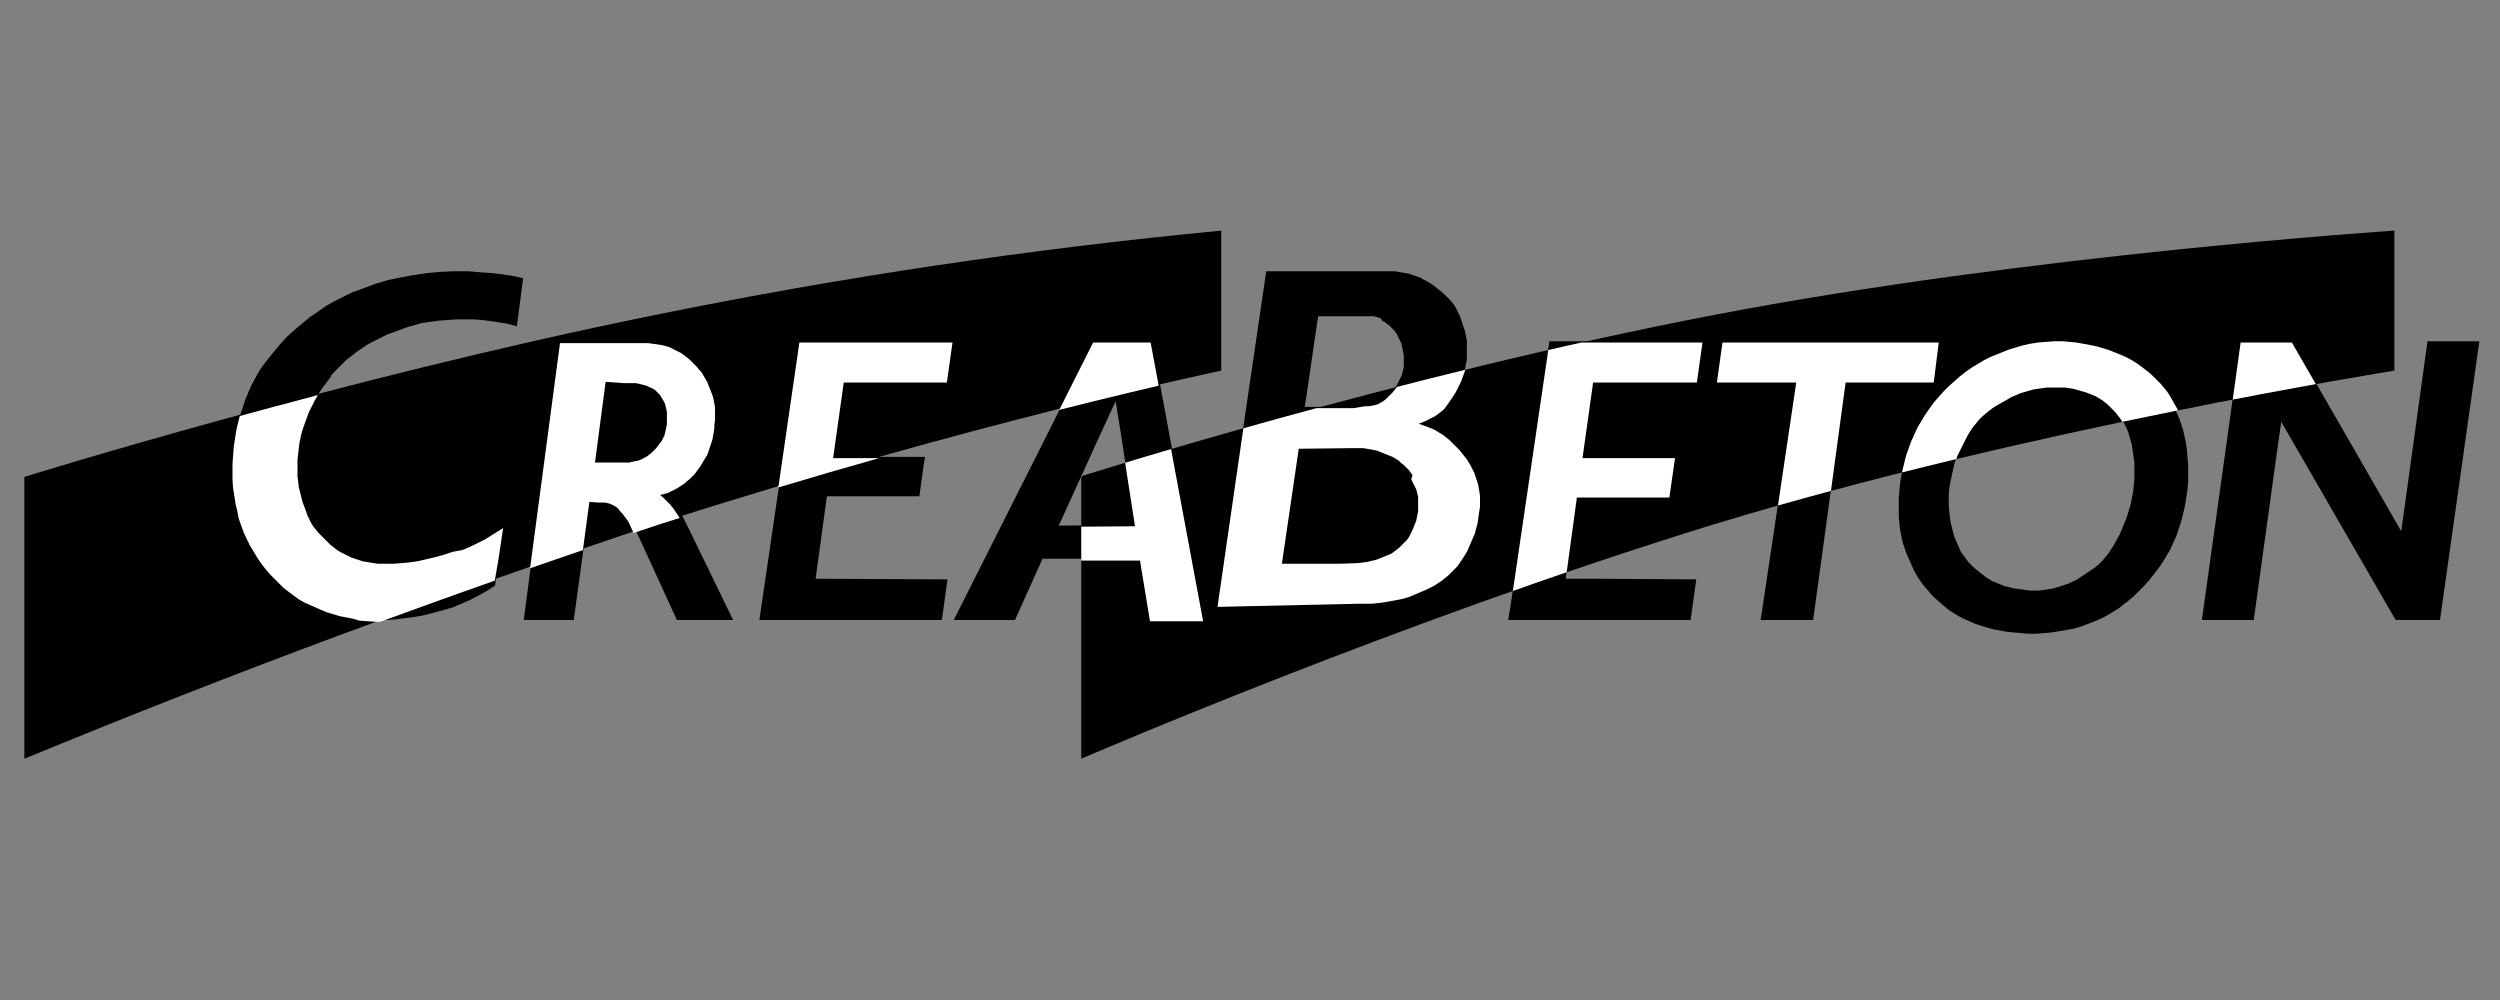
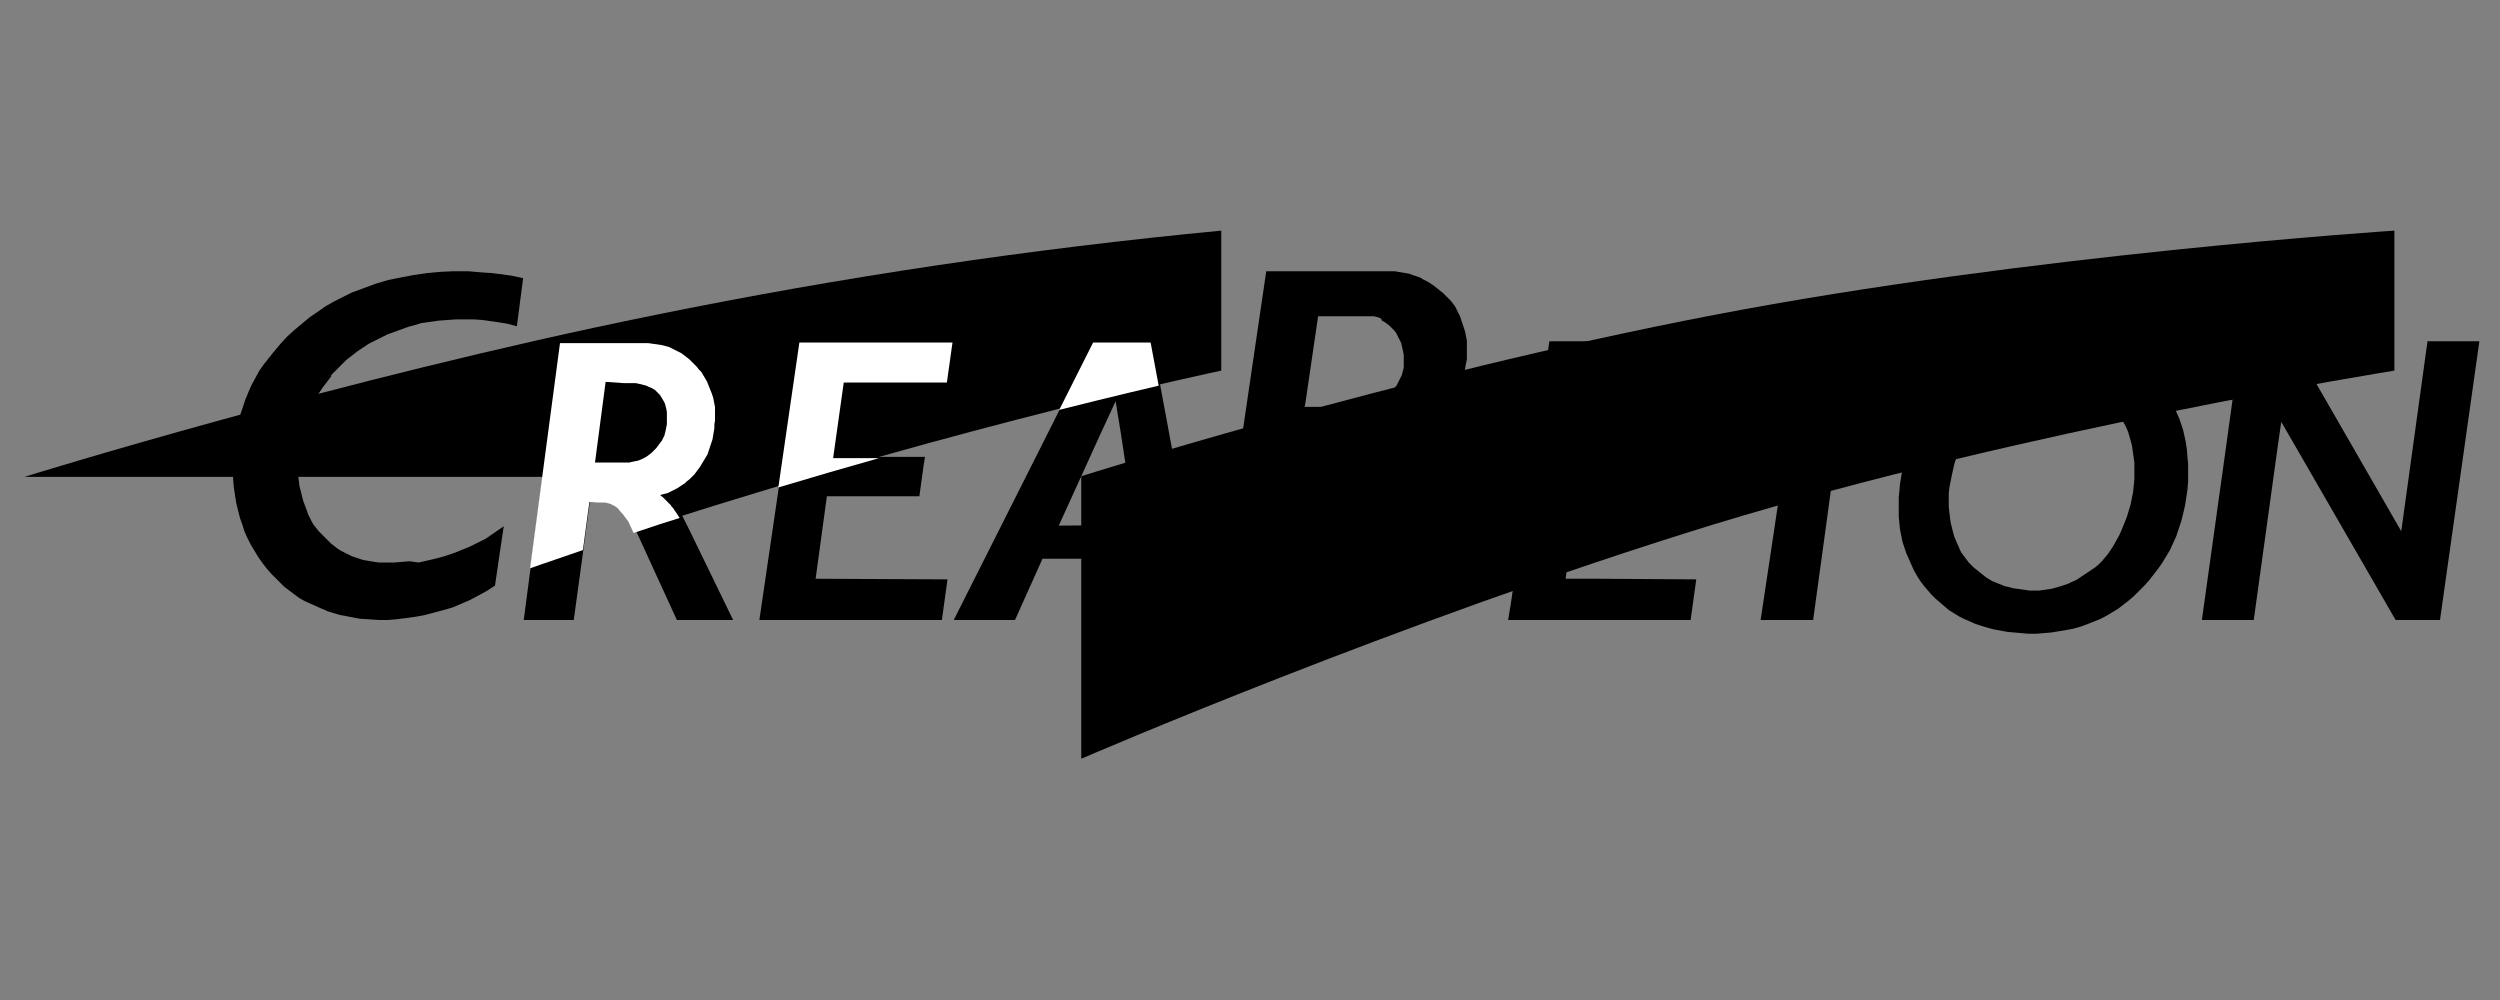
<svg xmlns="http://www.w3.org/2000/svg" xmlns:xlink="http://www.w3.org/1999/xlink" version="1.1" id="svg5502" x="0px" y="0px" viewBox="0 0 400 160" style="enable-background:new 0 0 400 160;" xml:space="preserve">
  <rect x="0" y="0" width="400" height="160" fill="#808080" stroke="none" />
  <style type="text/css">
	.st0{fill-opacity:0;}
	.st1{clip-path:url(#cy6jd_2_);}
	.st2{fill:#FFFFFF;}
	.st3{fill:#FFFFFF;fill-opacity:0;}
	.st4{clip-path:url(#cy6je_2_);}
</style>
  <g>
    <g>
      <g>
        <g>
          <path id="cy6jd_9_" d="M173,76.2c0,0,50.6-16.1,101.2-25.8c50.4-9.7,108.9-13.5,108.9-13.5v22.4c0,0-58.7,9.3-108.9,24.6      C223.8,99.4,173,121.4,173,121.4L173,76.2z" />
        </g>
      </g>
    </g>
    <g>
      <g>
        <g>
          <g>
-             <path id="cy6je_9_" d="M3.9,76.3c0,0,50.4-15.7,100.9-25.9c29.9-6.1,60.2-10.6,90.6-13.5v22.4c0,0-40.2,8.4-90.6,24.6       C70.7,95.2,37.1,107.7,3.9,121.4V76.3z" />
+             <path id="cy6je_9_" d="M3.9,76.3c0,0,50.4-15.7,100.9-25.9c29.9-6.1,60.2-10.6,90.6-13.5v22.4c0,0-40.2,8.4-90.6,24.6       V76.3z" />
          </g>
        </g>
      </g>
    </g>
    <g>
      <g>
        <g>
          <path id="cy6jf" d="M80.6,84.2l-0.7,4.7l-0.7,4.8l-1.4,0.9l-1.3,0.7L75.2,96l-1.4,0.6l-1.4,0.6L71,97.6l-1.5,0.4L68,98.4      l-1.6,0.3l-1.5,0.2l-1.6,0.2L62,99.2h-1.4l-1.4-0.1L57.6,99l-1.1-0.2l-1-0.2l-1.1-0.2l-1-0.3l-1-0.3L52,97.6l-0.5-0.2l-0.9-0.4      l-0.9-0.4l-0.9-0.4l-0.9-0.5l-0.8-0.6l-0.8-0.6l-0.8-0.6l-0.7-0.7l-0.7-0.7l-0.7-0.7l-0.7-0.8L42,90.1l-0.7-1l-0.6-1l-0.6-1      l-0.5-1l-0.5-1.1L38.8,84l-0.4-1.1l-0.3-1.2l-0.3-1.2l-0.2-1.3l-0.2-1.3l-0.1-1.3l0-1.3v-1.3l0.1-1.3l0.1-1.4l0.2-1.3l0.2-1.3      l0.3-1.3l0.3-1.2l0.4-1.2l0.4-1.2l0.1-0.2l0.4-1l0.5-1.1l0.6-1.1l0.6-1.1l0.7-1l0.8-1l0.8-1l1-1.2l1.1-1.2l1.2-1.1l1.2-1l1.2-1      l1.3-0.9l1.3-0.9l1.4-0.8l1.4-0.7l1.4-0.7l1.9-0.7l1.9-0.7l2-0.6l2-0.4l2.1-0.4l2.1-0.3l2.1-0.2l2.1-0.1h2.4l2.4,0.2l1.5,0.1      l1.5,0.2l1.5,0.2l1.9,0.4l-1,7.7l-1.5-0.4L80,51.6l-1.4-0.2l-1.4-0.2l-1.4-0.1l-1.4,0H73l-1.4,0.1l-1.4,0.1l-1.4,0.2l-1.4,0.2      L66.4,52l-1.1,0.3l-1.1,0.4l-1.1,0.4L62,53.5L61,54l-1,0.5l-1,0.5l-0.9,0.6l-0.9,0.6l-0.9,0.7l-0.9,0.7l-0.8,0.8l-0.8,0.8      l-0.8,0.8L53,60.2L52.4,61l-0.7,0.9l-0.6,0.9l-0.6,1l-0.5,1l-0.5,1l-0.4,1.1L48.7,68l-0.3,0.9l-0.2,0.9L48,70.7l-0.1,0.9      l-0.1,0.9l-0.1,0.9l0,0.9v0.8l0,0.9l0.1,0.8l0.1,0.9l0.2,0.8l0.2,0.8l0.2,0.8l0.3,0.8l0.3,0.8l0.2,0.6l0.3,0.6l0.3,0.6l0.3,0.5      l0.4,0.5l0.4,0.5l0.4,0.4l0.4,0.4l0.4,0.4l0.4,0.4l0.4,0.4l0.4,0.3l0.5,0.4l0.6,0.4l0.6,0.3l0.6,0.3l0.6,0.3l0.6,0.2l0.6,0.2      l0.6,0.2l0.6,0.1l0.6,0.1l0.6,0.1l0.7,0.1l0.6,0h1.9l1.2-0.1l1.2-0.1L67,90l1.3-0.3l1.3-0.3l1.5-0.4l1.5-0.5l1.5-0.6l1.2-0.5      l1.2-0.6l1.2-0.6L80.6,84.2z" />
        </g>
      </g>
      <g>
        <g>
          <path class="st0" d="M80.6,84.2l-0.7,4.7l-0.7,4.8l-1.4,0.9l-1.3,0.7L75.2,96l-1.4,0.6l-1.4,0.6L71,97.6l-1.5,0.4L68,98.4      l-1.6,0.3l-1.5,0.2l-1.6,0.2L62,99.2h-1.4l-1.4-0.1L57.6,99l-1.1-0.2l-1-0.2l-1.1-0.2l-1-0.3l-1-0.3L52,97.6l-0.5-0.2l-0.9-0.4      l-0.9-0.4l-0.9-0.4l-0.9-0.5l-0.8-0.6l-0.8-0.6l-0.8-0.6l-0.7-0.7l-0.7-0.7l-0.7-0.7l-0.7-0.8L42,90.1l-0.7-1l-0.6-1l-0.6-1      l-0.5-1l-0.5-1.1L38.8,84l-0.4-1.1l-0.3-1.2l-0.3-1.2l-0.2-1.3l-0.2-1.3l-0.1-1.3l0-1.3v-1.3l0.1-1.3l0.1-1.4l0.2-1.3l0.2-1.3      l0.3-1.3l0.3-1.2l0.4-1.2l0.4-1.2l0.1-0.2l0.4-1l0.5-1.1l0.6-1.1l0.6-1.1l0.7-1l0.8-1l0.8-1l1-1.2l1.1-1.2l1.2-1.1l1.2-1l1.2-1      l1.3-0.9l1.3-0.9l1.4-0.8l1.4-0.7l1.4-0.7l1.9-0.7l1.9-0.7l2-0.6l2-0.4l2.1-0.4l2.1-0.3l2.1-0.2l2.1-0.1h2.4l2.4,0.2l1.5,0.1      l1.5,0.2l1.5,0.2l1.9,0.4l-1,7.7l-1.5-0.4L80,51.6l-1.4-0.2l-1.4-0.2l-1.4-0.1l-1.4,0H73l-1.4,0.1l-1.4,0.1l-1.4,0.2l-1.4,0.2      L66.4,52l-1.1,0.3l-1.1,0.4l-1.1,0.4L62,53.5L61,54l-1,0.5l-1,0.5l-0.9,0.6l-0.9,0.6l-0.9,0.7l-0.9,0.7l-0.8,0.8l-0.8,0.8      l-0.8,0.8L53,60.2L52.4,61l-0.7,0.9l-0.6,0.9l-0.6,1l-0.5,1l-0.5,1l-0.4,1.1L48.7,68l-0.3,0.9l-0.2,0.9L48,70.7l-0.1,0.9      l-0.1,0.9l-0.1,0.9l0,0.9v0.8l0,0.9l0.1,0.8l0.1,0.9l0.2,0.8l0.2,0.8l0.2,0.8l0.3,0.8l0.3,0.8l0.2,0.6l0.3,0.6l0.3,0.6l0.3,0.5      l0.4,0.5l0.4,0.5l0.4,0.4l0.4,0.4l0.4,0.4l0.4,0.4l0.4,0.4l0.4,0.3l0.5,0.4l0.6,0.4l0.6,0.3l0.6,0.3l0.6,0.3l0.6,0.2l0.6,0.2      l0.6,0.2l0.6,0.1l0.6,0.1l0.6,0.1l0.7,0.1l0.6,0h1.9l1.2-0.1l1.2-0.1L67,90l1.3-0.3l1.3-0.3l1.5-0.4l1.5-0.5l1.5-0.6l1.2-0.5      l1.2-0.6l1.2-0.6L80.6,84.2z" />
        </g>
      </g>
      <g>
        <g>
          <path id="cy6jg" d="M151.6,92.7l-0.9,6.5h-29.2l2.9-19.8l3.6-24.8h24.5l-0.9,6.4h-16.6l-1.7,12.1h14.7l-0.2,1.2l-0.7,5.1      l-14.8,0l-1.8,13.2L151.6,92.7z" />
        </g>
      </g>
      <g>
        <g>
          <path class="st0" d="M151.6,92.7l-0.9,6.5h-29.2l2.9-19.8l3.6-24.8h24.5l-0.9,6.4h-16.6l-1.7,12.1h14.7l-0.2,1.2l-0.7,5.1      l-14.8,0l-1.8,13.2L151.6,92.7z" />
        </g>
      </g>
      <g>
        <g>
          <path id="cy6jh" d="M162.4,99.2h-9.8L166.8,71l8.3-16.5h9.2l2.5,13.4l0.9,4.9l4.9,26.3H184l-1.6-9.7h-15.6L162.4,99.2z       M181.6,84l-1.4-9l-0.9-5.9l-0.8-4.9l-2.5,5.4l-3.5,7.7l-3.1,6.8L181.6,84z" />
        </g>
      </g>
      <g>
        <g>
          <path class="st0" d="M162.4,99.2h-9.8L166.8,71l8.3-16.5h9.2l2.5,13.4l0.9,4.9l4.9,26.3H184l-1.6-9.7h-15.6L162.4,99.2z       M181.6,84l-1.4-9l-0.9-5.9l-0.8-4.9l-2.5,5.4l-3.5,7.7l-3.1,6.8L181.6,84z" />
        </g>
      </g>
      <g>
        <g>
          <path id="cy6ji" d="M271.4,92.7l-0.9,6.5h-29.2l0.4-2.4l5.6-38.1l0.6-4.1h24.5l-0.9,6.4h-16.6l-1.7,12.1H268l-0.9,6.3h-14.8      l-1.8,13.2h5.3L271.4,92.7z" />
        </g>
      </g>
      <g>
        <g>
          <path class="st0" d="M271.4,92.7l-0.9,6.5h-29.2l0.4-2.4l5.6-38.1l0.6-4.1h24.5l-0.9,6.4h-16.6l-1.7,12.1H268l-0.9,6.3h-14.8      l-1.8,13.2h5.3L271.4,92.7z" />
        </g>
      </g>
      <g>
        <g>
          <path id="cy6jj" d="M295.3,61l-3.1,22.9l-2.1,15.3h-8.4l2-13.3l3.7-24.9h-12.7l0.9-6.4h34.6l-0.8,6.4H295.3z" />
        </g>
      </g>
      <g>
        <g>
          <path class="st0" d="M295.3,61l-3.1,22.9l-2.1,15.3h-8.4l2-13.3l3.7-24.9h-12.7l0.9-6.4h34.6l-0.8,6.4H295.3z" />
        </g>
      </g>
      <g>
        <g>
          <path id="cy6jk" d="M323.4,101.3l-1.1-0.1l-1.1-0.1l-1.1-0.2l-1.1-0.2l-1.1-0.3l-1-0.3l-0.9-0.3l-0.9-0.4l-0.9-0.4l-0.8-0.4      l-0.8-0.5l-0.8-0.5l-0.7-0.6l-0.7-0.6l-0.7-0.6l-0.7-0.7l-0.6-0.7l-0.6-0.7l-0.6-0.8l-0.5-0.8l-0.5-0.9l-0.4-0.9l-0.4-0.9      l-0.4-0.9l-0.3-0.9l-0.3-0.9l-0.2-1l-0.2-1l-0.1-1l-0.1-1l0-0.5l0-0.6l0-1v-1l0.1-1l0.1-1.2l0.2-1.2l0.2-1.2l0.3-1.2l0.3-1.2      l0.4-1.1l0.4-1.1l0.5-1.1l0.5-1.1l0.6-1l0.6-1l0.7-1l0.7-1l0.8-0.9l0.8-0.9l0.8-0.8l0.9-0.8l0.9-0.8l0.9-0.7l1-0.7l1-0.6l1-0.6      l1-0.5l1-0.4l1-0.4l1-0.4l1-0.3l1-0.3l1.3-0.3l1.3-0.2l1.3-0.1l1.3-0.1h1.3l1.1,0.1l1.1,0.1l1.1,0.2l1.1,0.2l1,0.2l1,0.3l1,0.3      l1,0.4l1,0.4l0.9,0.4l0.9,0.5l0.8,0.5l0.8,0.6l0.8,0.6L344,60l0.7,0.7l0.6,0.6l0.5,0.6l0.5,0.6l0.4,0.6l0.4,0.7l0.4,0.7l0.4,0.7      l0.4,0.9l0.4,0.9l0.3,0.9l0.3,0.9l0.2,0.9l0.2,0.9l0.2,1.3l0.1,1.3l0.1,1v0.2l0,1.3l0,1.3l-0.1,1.3l-0.2,1.3l-0.2,1.3l-0.3,1.3      l-0.3,1.2l-0.4,1.2l-0.4,1.2l-0.5,1.1l-0.5,1.1l-0.6,1l-0.6,1l-0.7,1l-0.7,0.9l-0.7,0.9l-0.8,0.9l-0.8,0.8l-0.8,0.8l-0.8,0.7      l-0.9,0.7l-0.9,0.7l-1,0.6l-1,0.6l-1,0.5l-1,0.4l-1,0.4l-1.1,0.4l-1.1,0.3l-1.1,0.2l-1.2,0.2l-1.2,0.2l-1.2,0.1l-1.2,0.1h-1.2      L323.4,101.3z M324.8,94.5h0.7l0.7,0l0.7-0.1l0.7-0.1l0.7-0.1l0.7-0.2l0.7-0.2l0.6-0.2l0.6-0.2l0.6-0.3l0.7-0.3l0.6-0.4l0.6-0.4      l0.6-0.4l0.6-0.4l0.6-0.4l0.6-0.5l0.5-0.5l0.5-0.6l0.5-0.6l0.4-0.6l0.4-0.6l0.5-0.9l0.5-0.9l0.4-0.9l0.4-1l0.4-1l0.3-1l0.3-1      l0.2-1l0.2-1l0.1-1l0.1-1l0-1v-1l0-0.7l-0.1-0.7l-0.1-0.7l-0.1-0.7l-0.1-0.7l-0.2-0.7l-0.2-0.7l-0.2-0.7l-0.3-0.7l-0.3-0.6      l-0.4-0.6l-0.3-0.5l-0.4-0.5l-0.4-0.5l-0.4-0.4l-0.4-0.4l-0.4-0.4l-0.5-0.4l-0.4-0.3l-0.5-0.3l-0.5-0.3l-0.5-0.2l-0.5-0.2      l-0.5-0.2l-0.7-0.2l-0.7-0.2l-0.7-0.2l-0.7-0.1l-0.7-0.1l-0.7,0h-1.4l-0.7,0l-0.7,0.1l-0.7,0.1l-0.7,0.1l-0.7,0.2l-0.7,0.2      l-0.7,0.2l-0.7,0.3L322,63l-0.7,0.4l-0.7,0.4l-0.7,0.4l-0.7,0.4l-0.7,0.5l-0.6,0.5l-0.6,0.5l-0.5,0.5l-0.5,0.6l-0.5,0.6      l-0.4,0.6l-0.5,0.8l-0.4,0.8l-0.4,0.8l-0.4,0.8l-0.4,0.8l-0.3,0.9l-0.3,0.9l-0.2,0.9l-0.2,0.9l-0.2,1l-0.2,1l-0.1,1l0,1v1l0.1,1      l0.1,0.8l0.1,0.8l0.2,0.8l0.2,0.8l0.2,0.7l0.3,0.7l0.2,0.5l0.2,0.4l0.2,0.5l0.2,0.4l0.3,0.4l0.3,0.4l0.3,0.4l0.3,0.4l0.4,0.4      l0.4,0.4l0.5,0.4l0.5,0.4l0.5,0.4l0.5,0.4l0.5,0.3l0.5,0.3l0.5,0.2l0.5,0.2l0.5,0.2l0.5,0.2l0.5,0.1l0.7,0.2l0.7,0.1l0.7,0.1      l0.7,0.1L324.8,94.5z" />
        </g>
      </g>
      <g>
        <g>
          <path class="st0" d="M323.4,101.3l-1.1-0.1l-1.1-0.1l-1.1-0.2l-1.1-0.2l-1.1-0.3l-1-0.3l-0.9-0.3l-0.9-0.4l-0.9-0.4l-0.8-0.4      l-0.8-0.5l-0.8-0.5l-0.7-0.6l-0.7-0.6l-0.7-0.6l-0.7-0.7l-0.6-0.7l-0.6-0.7l-0.6-0.8l-0.5-0.8l-0.5-0.9l-0.4-0.9l-0.4-0.9      l-0.4-0.9l-0.3-0.9l-0.3-0.9l-0.2-1l-0.2-1l-0.1-1l-0.1-1l0-0.5l0-0.6l0-1v-1l0.1-1l0.1-1.2l0.2-1.2l0.2-1.2l0.3-1.2l0.3-1.2      l0.4-1.1l0.4-1.1l0.5-1.1l0.5-1.1l0.6-1l0.6-1l0.7-1l0.7-1l0.8-0.9l0.8-0.9l0.8-0.8l0.9-0.8l0.9-0.8l0.9-0.7l1-0.7l1-0.6l1-0.6      l1-0.5l1-0.4l1-0.4l1-0.4l1-0.3l1-0.3l1.3-0.3l1.3-0.2l1.3-0.1l1.3-0.1h1.3l1.1,0.1l1.1,0.1l1.1,0.2l1.1,0.2l1,0.2l1,0.3l1,0.3      l1,0.4l1,0.4l0.9,0.4l0.9,0.5l0.8,0.5l0.8,0.6l0.8,0.6L344,60l0.7,0.7l0.6,0.6l0.5,0.6l0.5,0.6l0.4,0.6l0.4,0.7l0.4,0.7l0.4,0.7      l0.4,0.9l0.4,0.9l0.3,0.9l0.3,0.9l0.2,0.9l0.2,0.9l0.2,1.3l0.1,1.3l0.1,1v0.2l0,1.3l0,1.3l-0.1,1.3l-0.2,1.3l-0.2,1.3l-0.3,1.3      l-0.3,1.2l-0.4,1.2l-0.4,1.2l-0.5,1.1l-0.5,1.1l-0.6,1l-0.6,1l-0.7,1l-0.7,0.9l-0.7,0.9l-0.8,0.9l-0.8,0.8l-0.8,0.8l-0.8,0.7      l-0.9,0.7l-0.9,0.7l-1,0.6l-1,0.6l-1,0.5l-1,0.4l-1,0.4l-1.1,0.4l-1.1,0.3l-1.1,0.2l-1.2,0.2l-1.2,0.2l-1.2,0.1l-1.2,0.1h-1.2      L323.4,101.3z M324.8,94.5h0.7l0.7,0l0.7-0.1l0.7-0.1l0.7-0.1l0.7-0.2l0.7-0.2l0.6-0.2l0.6-0.2l0.6-0.3l0.7-0.3l0.6-0.4l0.6-0.4      l0.6-0.4l0.6-0.4l0.6-0.4l0.6-0.5l0.5-0.5l0.5-0.6l0.5-0.6l0.4-0.6l0.4-0.6l0.5-0.9l0.5-0.9l0.4-0.9l0.4-1l0.4-1l0.3-1l0.3-1      l0.2-1l0.2-1l0.1-1l0.1-1l0-1v-1l0-0.7l-0.1-0.7l-0.1-0.7l-0.1-0.7l-0.1-0.7l-0.2-0.7l-0.2-0.7l-0.2-0.7l-0.3-0.7l-0.3-0.6      l-0.4-0.6l-0.3-0.5l-0.4-0.5l-0.4-0.5l-0.4-0.4l-0.4-0.4l-0.4-0.4l-0.5-0.4l-0.4-0.3l-0.5-0.3l-0.5-0.3l-0.5-0.2l-0.5-0.2      l-0.5-0.2l-0.7-0.2l-0.7-0.2l-0.7-0.2l-0.7-0.1l-0.7-0.1l-0.7,0h-1.4l-0.7,0l-0.7,0.1l-0.7,0.1l-0.7,0.1l-0.7,0.2l-0.7,0.2      l-0.7,0.2l-0.7,0.3L322,63l-0.7,0.4l-0.7,0.4l-0.7,0.4l-0.7,0.4l-0.7,0.5l-0.6,0.5l-0.6,0.5l-0.5,0.5l-0.5,0.6l-0.5,0.6      l-0.4,0.6l-0.5,0.8l-0.4,0.8l-0.4,0.8l-0.4,0.8l-0.4,0.8l-0.3,0.9l-0.3,0.9l-0.2,0.9l-0.2,0.9l-0.2,1l-0.2,1l-0.1,1l0,1v1l0.1,1      l0.1,0.8l0.1,0.8l0.2,0.8l0.2,0.8l0.2,0.7l0.3,0.7l0.2,0.5l0.2,0.4l0.2,0.5l0.2,0.4l0.3,0.4l0.3,0.4l0.3,0.4l0.3,0.4l0.4,0.4      l0.4,0.4l0.5,0.4l0.5,0.4l0.5,0.4l0.5,0.4l0.5,0.3l0.5,0.3l0.5,0.2l0.5,0.2l0.5,0.2l0.5,0.2l0.5,0.1l0.7,0.2l0.7,0.1l0.7,0.1      l0.7,0.1L324.8,94.5z" />
        </g>
      </g>
      <g>
        <g>
          <path id="cy6jl" d="M360.6,99.2h-8.3l3.7-26.5l2.5-18.1h8.2l9.1,15.8l8.4,14.6l4.2-30.4h8.3l-6.3,44.6h-7.1l-16.1-27.9l-2.2-3.8      l-0.6,4.2L360.6,99.2z" />
        </g>
      </g>
      <g>
        <g>
          <path class="st0" d="M360.6,99.2h-8.3l3.7-26.5l2.5-18.1h8.2l9.1,15.8l8.4,14.6l4.2-30.4h8.3l-6.3,44.6h-7.1l-16.1-27.9      l-2.2-3.8l-0.6,4.2L360.6,99.2z" />
        </g>
      </g>
      <g>
        <g>
          <path id="cy6jm" d="M94.4,80.1l-0.9,6.7l-1.7,12.4h-8l1.3-9.9l4.6-34.6l13.4,0h0.7l0.7,0.1l0.7,0.1l0.7,0.1l0.4,0.1l0.4,0.1      l0.4,0.1l0.4,0.2l0.4,0.2l0.4,0.2l0.4,0.2l0.4,0.2l0.4,0.3l0.4,0.3l0.5,0.4l0.4,0.4l0.4,0.4l0.4,0.4l0.3,0.4l0.4,0.4l0.3,0.5      l0.3,0.5l0.3,0.5l0.2,0.5l0.2,0.5l0.2,0.5l0.2,0.5l0.2,0.6l0.1,0.5l0.1,0.5l0.1,0.5l0,0.5l0,0.6v1.1l-0.1,0.6l0,0.6l-0.1,0.6      l-0.1,0.6l-0.1,0.6l-0.2,0.6l-0.2,0.6l-0.2,0.6l-0.2,0.6l-0.3,0.5l-0.3,0.5l-0.3,0.5l-0.3,0.5l-0.3,0.4l-0.3,0.4l-0.3,0.4      l-0.4,0.4l-0.4,0.4l-0.4,0.3L110,77l-0.3,0.2l-0.3,0.2l-0.3,0.2l-0.3,0.2l-0.4,0.2l-0.4,0.2l-0.4,0.2l-0.4,0.2l-0.4,0.1      l-0.8,0.2l0.5,0.4l0.4,0.4l0.4,0.4l0.4,0.4l0.2,0.3l0.2,0.2l0.6,0.9l0.2,0.3l0.2,0.3l0.1,0.1l1.2,2.4l6.9,14.2h-9l-6-13.1      l-0.7-1.5l-0.5-1.1l-0.2-0.4l-0.3-0.4l-0.3-0.4l-0.3-0.4l-0.3-0.3l-0.4-0.3L98.8,81l-0.3-0.2L98,80.5l-0.4-0.2l-0.4-0.1      l-0.4-0.1l-0.4,0l-0.8,0L94.4,80.1z M97.1,60.9l-1.8,12.9h4.5l0.6,0l0.4,0l0.4-0.1l0.5-0.1l0.5-0.1l0.5-0.2l0.4-0.2l0.4-0.2      l0.4-0.3l0.4-0.3l0.4-0.4l0.4-0.4l0.3-0.4l0.3-0.4l0.3-0.4l0.2-0.4l0.2-0.4l0.1-0.4l0.1-0.4l0.1-0.5l0.1-0.5l0-0.5v-1l0-0.5      l-0.1-0.5l-0.1-0.4l-0.1-0.4l-0.2-0.4l-0.3-0.5l-0.3-0.5l-0.4-0.4L105,62l-0.5-0.3l-0.5-0.2l-0.4-0.2l-0.4-0.1l-0.4-0.1      l-0.4-0.1l-0.5-0.1l-0.4,0l-1.5,0L97.1,60.9z" />
        </g>
      </g>
      <g>
        <g>
          <path class="st0" d="M94.4,80.1l-0.9,6.7l-1.7,12.4h-8l1.3-9.9l4.6-34.6l13.4,0h0.7l0.7,0.1l0.7,0.1l0.7,0.1l0.4,0.1l0.4,0.1      l0.4,0.1l0.4,0.2l0.4,0.2l0.4,0.2l0.4,0.2l0.4,0.2l0.4,0.3l0.4,0.3l0.5,0.4l0.4,0.4l0.4,0.4l0.4,0.4l0.3,0.4l0.4,0.4l0.3,0.5      l0.3,0.5l0.3,0.5l0.2,0.5l0.2,0.5l0.2,0.5l0.2,0.5l0.2,0.6l0.1,0.5l0.1,0.5l0.1,0.5l0,0.5l0,0.6v1.1l-0.1,0.6l0,0.6l-0.1,0.6      l-0.1,0.6l-0.1,0.6l-0.2,0.6l-0.2,0.6l-0.2,0.6l-0.2,0.6l-0.3,0.5l-0.3,0.5l-0.3,0.5l-0.3,0.5l-0.3,0.4l-0.3,0.4l-0.3,0.4      l-0.4,0.4l-0.4,0.4l-0.4,0.3L110,77l-0.3,0.2l-0.3,0.2l-0.3,0.2l-0.3,0.2l-0.4,0.2l-0.4,0.2l-0.4,0.2l-0.4,0.2l-0.4,0.1      l-0.8,0.2l0.5,0.4l0.4,0.4l0.4,0.4l0.4,0.4l0.2,0.3l0.2,0.2l0.6,0.9l0.2,0.3l0.2,0.3l0.1,0.1l1.2,2.4l6.9,14.2h-9l-6-13.1      l-0.7-1.5l-0.5-1.1l-0.2-0.4l-0.3-0.4l-0.3-0.4l-0.3-0.4l-0.3-0.3l-0.4-0.3L98.8,81l-0.3-0.2L98,80.5l-0.4-0.2l-0.4-0.1      l-0.4-0.1l-0.4,0l-0.8,0L94.4,80.1z M97.1,60.9l-1.8,12.9h4.5l0.6,0l0.4,0l0.4-0.1l0.5-0.1l0.5-0.1l0.5-0.2l0.4-0.2l0.4-0.2      l0.4-0.3l0.4-0.3l0.4-0.4l0.4-0.4l0.3-0.4l0.3-0.4l0.3-0.4l0.2-0.4l0.2-0.4l0.1-0.4l0.1-0.4l0.1-0.5l0.1-0.5l0-0.5v-1l0-0.5      l-0.1-0.5l-0.1-0.4l-0.1-0.4l-0.2-0.4l-0.3-0.5l-0.3-0.5l-0.4-0.4L105,62l-0.5-0.3l-0.5-0.2l-0.4-0.2l-0.4-0.1l-0.4-0.1      l-0.4-0.1l-0.5-0.1l-0.4,0l-1.5,0L97.1,60.9z" />
        </g>
      </g>
      <g>
        <g>
          <path id="cy6jn" d="M194.8,96.9l4.3-29.7l3.5-23.8l18.3,0l1.5,0l0.4,0l0.4,0l0.5,0.1l0.6,0.1l0.6,0.1l0.6,0.1l0.5,0.2l0.6,0.2      l0.6,0.2l0.5,0.3l0.6,0.3l0.5,0.3l0.6,0.4l0.5,0.4l0.5,0.4l0.5,0.4l0.4,0.4l0.4,0.4l0.4,0.4l0.4,0.5l0.3,0.4l0.2,0.4l0.2,0.4      l0.2,0.4l0.2,0.4l0.2,0.6l0.2,0.6l0.2,0.6l0.2,0.6l0.1,0.5l0.1,0.5l0.1,0.5l0,0.5l0,0.5v1l0,0.5l0,0.5l-0.1,0.5l-0.1,0.4l0,0.1      l-0.1,0.6l-0.2,0.6l-0.2,0.5l-0.2,0.6l-0.3,0.6l-0.3,0.6l-0.3,0.6l-0.4,0.6l-0.4,0.6l-0.4,0.6l-0.3,0.4l-0.3,0.4l-0.3,0.3      l-0.4,0.3l-0.4,0.3l-0.4,0.3l-0.4,0.2l-0.4,0.2l-0.4,0.2l-0.4,0.2l-1,0.4l1.4,0.5l0.5,0.2l0.5,0.2l0.5,0.3l0.5,0.3l0.5,0.3      l0.5,0.4l0.5,0.4l0.4,0.4l0.4,0.4l0.4,0.4l0.4,0.4l0.4,0.5l0.4,0.5l0.4,0.5l0.3,0.5l0.3,0.5l0.3,0.6l0.3,0.6l0.2,0.6l0.2,0.6      l0.2,0.6l0.1,0.6l0.1,0.6l0.1,0.6l0,0.6l0,0.6v0.6l-0.1,0.6l-0.1,0.7l-0.1,0.7l-0.1,0.7l-0.2,0.7l-0.2,0.8l-0.3,0.7l-0.3,0.7      l-0.3,0.7l-0.3,0.7l-0.4,0.7l-0.4,0.6l-0.4,0.6l-0.4,0.6l-0.5,0.5l-0.5,0.5l-0.5,0.5l-0.5,0.4l-0.5,0.4l-0.6,0.4l-0.6,0.4      l-0.6,0.3l-0.6,0.3l-0.7,0.3l-0.7,0.3l-0.7,0.3l-0.7,0.3l-1,0.3l-1,0.2l-1.1,0.2l-1.1,0.2l-0.9,0.1l-0.9,0.1l-1.1,0h-1.1      L194.8,96.9z M208.7,65.1h8l0.5-0.1l0.6-0.1l0.6-0.1l0.6-0.1l0.6-0.1l0.4-0.1l0.4-0.1l0.4-0.2l0.5-0.3l0.4-0.3l0.4-0.4l0.4-0.4      l0.4-0.4l0.3-0.4l0.3-0.4l0.2-0.4l0,0l0.2-0.4l0.2-0.4l0.2-0.4l0.1-0.4l0.1-0.4l0.1-0.4l0-0.5l0-0.5v-0.5l0-0.5l-0.1-0.5      l-0.1-0.5l-0.1-0.4l-0.1-0.5l-0.2-0.4l-0.2-0.4l-0.2-0.4l-0.2-0.4l-0.3-0.4l-0.4-0.4l-0.4-0.4l-0.4-0.3l-0.4-0.3l-0.4-0.2      L221,51l-0.4-0.2l-0.4-0.1l-0.4-0.1l-0.4,0l-0.4,0l-0.5,0h-7.6l-2.1,14.3L208.7,65.1z M207.8,71.6L205.1,90h9.2l2.9-0.1l0.8-0.1      l0.8-0.1l0.8-0.2l0.5-0.1l0.5-0.2l0.5-0.2l0.5-0.2l0.5-0.2l0.5-0.2l0.4-0.3l0.4-0.3l0.5-0.4l0.4-0.4l0.4-0.4l0.4-0.4l0.3-0.4      l0.2-0.4l0.2-0.4l0.2-0.4l0.2-0.5l0.2-0.5l0.2-0.5l0.1-0.5l0.1-0.5l0.1-0.5l0-0.5l0-0.5v-0.9l0-0.4l-0.1-0.4l-0.1-0.4l-0.1-0.4      l-0.2-0.4l-0.2-0.4l-0.2-0.4l-0.2-0.4l-0.2-0.4l-0.3-0.4l-0.3-0.4l-0.4-0.4l-0.4-0.4l-0.4-0.3l-0.4-0.4l-0.5-0.3l-0.5-0.3      l-0.5-0.2l-0.5-0.2l-0.5-0.2l-0.5-0.2l-0.5-0.2l-0.5-0.1l-0.5-0.1l-0.6-0.1l-0.6-0.1l-0.7,0h-0.7L207.8,71.6z" />
        </g>
      </g>
      <g>
        <g>
-           <path class="st0" d="M194.8,96.9l4.3-29.7l3.5-23.8l18.3,0l1.5,0l0.4,0l0.4,0l0.5,0.1l0.6,0.1l0.6,0.1l0.6,0.1l0.5,0.2l0.6,0.2      l0.6,0.2l0.5,0.3l0.6,0.3l0.5,0.3l0.6,0.4l0.5,0.4l0.5,0.4l0.5,0.4l0.4,0.4l0.4,0.4l0.4,0.4l0.4,0.5l0.3,0.4l0.2,0.4l0.2,0.4      l0.2,0.4l0.2,0.4l0.2,0.6l0.2,0.6l0.2,0.6l0.2,0.6l0.1,0.5l0.1,0.5l0.1,0.5l0,0.5l0,0.5v1l0,0.5l0,0.5l-0.1,0.5l-0.1,0.4l0,0.1      l-0.1,0.6l-0.2,0.6l-0.2,0.5l-0.2,0.6l-0.3,0.6l-0.3,0.6l-0.3,0.6l-0.4,0.6l-0.4,0.6l-0.4,0.6l-0.3,0.4l-0.3,0.4l-0.3,0.3      l-0.4,0.3l-0.4,0.3l-0.4,0.3l-0.4,0.2l-0.4,0.2l-0.4,0.2l-0.4,0.2l-1,0.4l1.4,0.5l0.5,0.2l0.5,0.2l0.5,0.3l0.5,0.3l0.5,0.3      l0.5,0.4l0.5,0.4l0.4,0.4l0.4,0.4l0.4,0.4l0.4,0.4l0.4,0.5l0.4,0.5l0.4,0.5l0.3,0.5l0.3,0.5l0.3,0.6l0.3,0.6l0.2,0.6l0.2,0.6      l0.2,0.6l0.1,0.6l0.1,0.6l0.1,0.6l0,0.6l0,0.6v0.6l-0.1,0.6l-0.1,0.7l-0.1,0.7l-0.1,0.7l-0.2,0.7l-0.2,0.8l-0.3,0.7l-0.3,0.7      l-0.3,0.7l-0.3,0.7l-0.4,0.7l-0.4,0.6l-0.4,0.6l-0.4,0.6l-0.5,0.5l-0.5,0.5l-0.5,0.5l-0.5,0.4l-0.5,0.4l-0.6,0.4l-0.6,0.4      l-0.6,0.3l-0.6,0.3l-0.7,0.3l-0.7,0.3l-0.7,0.3l-0.7,0.3l-1,0.3l-1,0.2l-1.1,0.2l-1.1,0.2l-0.9,0.1l-0.9,0.1l-1.1,0h-1.1      L194.8,96.9z M208.7,65.1h8l0.5-0.1l0.6-0.1l0.6-0.1l0.6-0.1l0.6-0.1l0.4-0.1l0.4-0.1l0.4-0.2l0.5-0.3l0.4-0.3l0.4-0.4l0.4-0.4      l0.4-0.4l0.3-0.4l0.3-0.4l0.2-0.4l0,0l0.2-0.4l0.2-0.4l0.2-0.4l0.1-0.4l0.1-0.4l0.1-0.4l0-0.5l0-0.5v-0.5l0-0.5l-0.1-0.5      l-0.1-0.5l-0.1-0.4l-0.1-0.5l-0.2-0.4l-0.2-0.4l-0.2-0.4l-0.2-0.4l-0.3-0.4l-0.4-0.4l-0.4-0.4l-0.4-0.3l-0.4-0.3l-0.4-0.2      L221,51l-0.4-0.2l-0.4-0.1l-0.4-0.1l-0.4,0l-0.4,0l-0.5,0h-7.6l-2.1,14.3L208.7,65.1z M207.8,71.6L205.1,90h9.2l2.9-0.1l0.8-0.1      l0.8-0.1l0.8-0.2l0.5-0.1l0.5-0.2l0.5-0.2l0.5-0.2l0.5-0.2l0.5-0.2l0.4-0.3l0.4-0.3l0.5-0.4l0.4-0.4l0.4-0.4l0.4-0.4l0.3-0.4      l0.2-0.4l0.2-0.4l0.2-0.4l0.2-0.5l0.2-0.5l0.2-0.5l0.1-0.5l0.1-0.5l0.1-0.5l0-0.5l0-0.5v-0.9l0-0.4l-0.1-0.4l-0.1-0.4l-0.1-0.4      l-0.2-0.4l-0.2-0.4l-0.2-0.4l-0.2-0.4l-0.2-0.4l-0.3-0.4l-0.3-0.4l-0.4-0.4l-0.4-0.4l-0.4-0.3l-0.4-0.4l-0.5-0.3l-0.5-0.3      l-0.5-0.2l-0.5-0.2l-0.5-0.2l-0.5-0.2l-0.5-0.2l-0.5-0.1l-0.5-0.1l-0.6-0.1l-0.6-0.1l-0.7,0h-0.7L207.8,71.6z" />
-         </g>
+           </g>
      </g>
    </g>
    <g>
      <defs>
-         <path id="cy6jd_1_" d="M173,76.2c0,0,50.6-16.1,101.2-25.8c50.4-9.7,108.9-13.5,108.9-13.5v22.4c0,0-58.7,9.3-108.9,24.6     C223.8,99.4,173,121.4,173,121.4L173,76.2z" />
-       </defs>
+         </defs>
      <clipPath id="cy6jd_2_">
        <use xlink:href="#cy6jd_1_" style="overflow:visible;" />
      </clipPath>
      <g class="st1">
        <g>
          <g>
            <path id="cy6jf_2_" class="st2" d="M80.6,84.5l-0.7,4.7l-0.7,4.8l-1.4,0.9l-1.3,0.7l-1.3,0.7l-1.4,0.6l-1.4,0.6L71,97.8       l-1.5,0.4L68,98.6l-1.6,0.3l-1.5,0.2l-1.6,0.2L62,99.4h-1.4l-1.4-0.1l-1.4-0.1L56.6,99l-1-0.2l-1.1-0.2l-1-0.3l-1-0.3L52,97.8       l-0.5-0.2l-0.9-0.4l-0.9-0.4l-0.9-0.4l-0.9-0.5l-0.8-0.6l-0.8-0.6l-0.8-0.6l-0.7-0.7l-0.7-0.7L43.4,92l-0.7-0.8L42,90.4l-0.7-1       l-0.6-1l-0.6-1l-0.5-1l-0.5-1.1l-0.4-1.1l-0.4-1.1l-0.3-1.2l-0.3-1.2l-0.2-1.3l-0.2-1.3l-0.1-1.3l0-1.3v-1.3l0.1-1.3l0.1-1.4       l0.2-1.3l0.2-1.3l0.3-1.3l0.3-1.2l0.4-1.2l0.4-1.2l0.1-0.2l0.4-1l0.5-1.1l0.6-1.1l0.6-1.1l0.7-1l0.8-1l0.8-1l1-1.2l1.1-1.2       l1.2-1.1l1.2-1l1.2-1l1.3-0.9l1.3-0.9l1.4-0.8l1.4-0.7l1.4-0.7l1.9-0.7l1.9-0.7l2-0.6l2-0.4l2.1-0.4l2.1-0.3l2.1-0.2l2.1-0.1       h2.4l2.4,0.2l1.5,0.1l1.5,0.2l1.5,0.2l1.9,0.4l-1,7.7l-1.5-0.4L80,51.8l-1.4-0.2l-1.4-0.2l-1.4-0.1l-1.4,0H73l-1.4,0.1       l-1.4,0.1l-1.4,0.2l-1.4,0.2l-1.2,0.3l-1.1,0.3l-1.1,0.4l-1.1,0.4L62,53.7l-1,0.5l-1,0.5l-1,0.5l-0.9,0.6l-0.9,0.6l-0.9,0.7       l-0.9,0.7l-0.8,0.8l-0.8,0.8l-0.8,0.8L53,60.4l-0.6,0.8l-0.7,0.9L51.1,63l-0.6,1L50,65l-0.5,1l-0.4,1.1l-0.4,1.1l-0.3,0.9       L48.2,70L48,70.9l-0.1,0.9l-0.1,0.9l-0.1,0.9l0,0.9v0.8l0,0.9l0.1,0.8l0.1,0.9l0.2,0.8l0.2,0.8l0.2,0.8l0.3,0.8l0.3,0.8       l0.2,0.6l0.3,0.6l0.3,0.6l0.3,0.5l0.4,0.5l0.4,0.5l0.4,0.4l0.4,0.4l0.4,0.4l0.4,0.4l0.4,0.4l0.4,0.3l0.5,0.4l0.6,0.4l0.6,0.3       l0.6,0.3l0.6,0.3l0.6,0.2l0.6,0.2l0.6,0.2l0.6,0.1l0.6,0.1l0.6,0.1l0.7,0.1l0.6,0h1.9l1.2-0.1l1.2-0.1l1.4-0.2l1.3-0.3l1.3-0.3       l1.5-0.4l1.5-0.5l1.5-0.6l1.2-0.5l1.2-0.6l1.2-0.6L80.6,84.5z" />
          </g>
        </g>
        <g>
          <g>
            <path class="st3" d="M80.6,84.5l-0.7,4.7l-0.7,4.8l-1.4,0.9l-1.3,0.7l-1.3,0.7l-1.4,0.6l-1.4,0.6L71,97.8l-1.5,0.4L68,98.6       l-1.6,0.3l-1.5,0.2l-1.6,0.2L62,99.4h-1.4l-1.4-0.1l-1.4-0.1L56.6,99l-1-0.2l-1.1-0.2l-1-0.3l-1-0.3L52,97.8l-0.5-0.2l-0.9-0.4       l-0.9-0.4l-0.9-0.4l-0.9-0.5l-0.8-0.6l-0.8-0.6l-0.8-0.6l-0.7-0.7l-0.7-0.7L43.4,92l-0.7-0.8L42,90.4l-0.7-1l-0.6-1l-0.6-1       l-0.5-1l-0.5-1.1l-0.4-1.1l-0.4-1.1l-0.3-1.2l-0.3-1.2l-0.2-1.3l-0.2-1.3l-0.1-1.3l0-1.3v-1.3l0.1-1.3l0.1-1.4l0.2-1.3l0.2-1.3       l0.3-1.3l0.3-1.2l0.4-1.2l0.4-1.2l0.1-0.2l0.4-1l0.5-1.1l0.6-1.1l0.6-1.1l0.7-1l0.8-1l0.8-1l1-1.2l1.1-1.2l1.2-1.1l1.2-1l1.2-1       l1.3-0.9l1.3-0.9l1.4-0.8l1.4-0.7l1.4-0.7l1.9-0.7l1.9-0.7l2-0.6l2-0.4l2.1-0.4l2.1-0.3l2.1-0.2l2.1-0.1h2.4l2.4,0.2l1.5,0.1       l1.5,0.2l1.5,0.2l1.9,0.4l-1,7.7l-1.5-0.4L80,51.8l-1.4-0.2l-1.4-0.2l-1.4-0.1l-1.4,0H73l-1.4,0.1l-1.4,0.1l-1.4,0.2l-1.4,0.2       l-1.2,0.3l-1.1,0.3l-1.1,0.4l-1.1,0.4L62,53.7l-1,0.5l-1,0.5l-1,0.5l-0.9,0.6l-0.9,0.6l-0.9,0.7l-0.9,0.7l-0.8,0.8l-0.8,0.8       l-0.8,0.8L53,60.4l-0.6,0.8l-0.7,0.9L51.1,63l-0.6,1L50,65l-0.5,1l-0.4,1.1l-0.4,1.1l-0.3,0.9L48.2,70L48,70.9l-0.1,0.9       l-0.1,0.9l-0.1,0.9l0,0.9v0.8l0,0.9l0.1,0.8l0.1,0.9l0.2,0.8l0.2,0.8l0.2,0.8l0.3,0.8l0.3,0.8l0.2,0.6l0.3,0.6l0.3,0.6l0.3,0.5       l0.4,0.5l0.4,0.5l0.4,0.4l0.4,0.4l0.4,0.4l0.4,0.4l0.4,0.4l0.4,0.3l0.5,0.4l0.6,0.4l0.6,0.3l0.6,0.3l0.6,0.3l0.6,0.2l0.6,0.2       l0.6,0.2l0.6,0.1l0.6,0.1l0.6,0.1l0.7,0.1l0.6,0h1.9l1.2-0.1l1.2-0.1l1.4-0.2l1.3-0.3l1.3-0.3l1.5-0.4l1.5-0.5l1.5-0.6l1.2-0.5       l1.2-0.6l1.2-0.6L80.6,84.5z" />
          </g>
        </g>
        <g>
          <g>
            <path id="cy6jg_2_" class="st2" d="M151.6,92.9l-0.9,6.5h-29.2l2.9-19.8l3.6-24.8h24.5l-0.9,6.4h-16.6l-1.7,12.1h14.7l-0.2,1.2       l-0.7,5.1l-14.8,0l-1.8,13.2L151.6,92.9z" />
          </g>
        </g>
        <g>
          <g>
            <path class="st3" d="M151.6,92.9l-0.9,6.5h-29.2l2.9-19.8l3.6-24.8h24.5l-0.9,6.4h-16.6l-1.7,12.1h14.7l-0.2,1.2l-0.7,5.1       l-14.8,0l-1.8,13.2L151.6,92.9z" />
          </g>
        </g>
        <g>
          <g>
            <path id="cy6jh_2_" class="st2" d="M162.4,99.4h-9.8l14.1-28.1l8.3-16.5h9.2l2.5,13.4l0.9,4.9l4.9,26.3H184l-1.6-9.7h-15.6       L162.4,99.4z M181.6,84.2l-1.4-9l-0.9-5.9l-0.8-4.9l-2.5,5.4l-3.5,7.7l-3.1,6.8L181.6,84.2z" />
          </g>
        </g>
        <g>
          <g>
            <path class="st3" d="M162.4,99.4h-9.8l14.1-28.1l8.3-16.5h9.2l2.5,13.4l0.9,4.9l4.9,26.3H184l-1.6-9.7h-15.6L162.4,99.4z        M181.6,84.2l-1.4-9l-0.9-5.9l-0.8-4.9l-2.5,5.4l-3.5,7.7l-3.1,6.8L181.6,84.2z" />
          </g>
        </g>
        <g>
          <g>
            <path id="cy6ji_2_" class="st2" d="M271.4,92.9l-0.9,6.5h-29.2l0.4-2.4l5.6-38.1l0.6-4.1h24.5l-0.9,6.4h-16.6l-1.7,12.1H268       l-0.9,6.3h-14.8l-1.8,13.2h5.3L271.4,92.9z" />
          </g>
        </g>
        <g>
          <g>
            <path class="st3" d="M271.4,92.9l-0.9,6.5h-29.2l0.4-2.4l5.6-38.1l0.6-4.1h24.5l-0.9,6.4h-16.6l-1.7,12.1H268l-0.9,6.3h-14.8       l-1.8,13.2h5.3L271.4,92.9z" />
          </g>
        </g>
        <g>
          <g>
            <path id="cy6jj_2_" class="st2" d="M295.3,61.2l-3.1,22.9l-2.1,15.3h-8.4l2-13.3l3.7-24.9h-12.7l0.9-6.4h34.6l-0.8,6.4H295.3z" />
          </g>
        </g>
        <g>
          <g>
            <path class="st3" d="M295.3,61.2l-3.1,22.9l-2.1,15.3h-8.4l2-13.3l3.7-24.9h-12.7l0.9-6.4h34.6l-0.8,6.4H295.3z" />
          </g>
        </g>
        <g>
          <g>
            <path id="cy6jk_2_" class="st2" d="M323.4,101.5l-1.1-0.1l-1.1-0.1l-1.1-0.2l-1.1-0.2l-1.1-0.3l-1-0.3L316,100l-0.9-0.4       l-0.9-0.4l-0.8-0.4l-0.8-0.5l-0.8-0.5l-0.7-0.6l-0.7-0.6l-0.7-0.6l-0.7-0.7l-0.6-0.7l-0.6-0.7l-0.6-0.8l-0.5-0.8l-0.5-0.9       l-0.4-0.9l-0.4-0.9l-0.4-0.9l-0.3-0.9l-0.3-0.9l-0.2-1l-0.2-1l-0.1-1l-0.1-1l0-0.5l0-0.6l0-1v-1l0.1-1l0.1-1.2l0.2-1.2l0.2-1.2       l0.3-1.2l0.3-1.2l0.4-1.1l0.4-1.1l0.5-1.1l0.5-1.1l0.6-1l0.6-1l0.7-1l0.7-1l0.8-0.9l0.8-0.9l0.8-0.8l0.9-0.8l0.9-0.8l0.9-0.7       l1-0.7l1-0.6l1-0.6l1-0.5l1-0.4l1-0.4l1-0.4l1-0.3l1-0.3l1.3-0.3l1.3-0.2l1.3-0.1l1.3-0.1h1.3l1.1,0.1l1.1,0.1l1.1,0.2l1.1,0.2       l1,0.2l1,0.3l1,0.3l1,0.4l1,0.4l0.9,0.4l0.9,0.5l0.8,0.5l0.8,0.6l0.8,0.6l0.8,0.7l0.7,0.7l0.6,0.6l0.5,0.6l0.5,0.6l0.4,0.6       l0.4,0.7l0.4,0.7l0.4,0.7l0.4,0.9l0.4,0.9L349,68l0.3,0.9l0.2,0.9l0.2,0.9l0.2,1.3l0.1,1.3l0.1,1v0.2l0,1.3l0,1.3l-0.1,1.3       l-0.2,1.3l-0.2,1.3l-0.3,1.3l-0.3,1.2l-0.4,1.2l-0.4,1.2l-0.5,1.1l-0.5,1.1l-0.6,1l-0.6,1l-0.7,1l-0.7,0.9l-0.7,0.9l-0.8,0.9       l-0.8,0.8l-0.8,0.8l-0.8,0.7l-0.9,0.7l-0.9,0.7l-1,0.6l-1,0.6l-1,0.5l-1,0.4l-1,0.4l-1.1,0.4l-1.1,0.3l-1.1,0.2l-1.2,0.2       l-1.2,0.2l-1.2,0.1l-1.2,0.1h-1.2L323.4,101.5z M324.8,94.7h0.7l0.7,0l0.7-0.1l0.7-0.1l0.7-0.1l0.7-0.2l0.7-0.2l0.6-0.2       l0.6-0.2l0.6-0.3l0.7-0.3l0.6-0.4l0.6-0.4l0.6-0.4l0.6-0.4l0.6-0.4l0.6-0.5l0.5-0.5l0.5-0.6l0.5-0.6l0.4-0.6l0.4-0.6l0.5-0.9       l0.5-0.9l0.4-0.9l0.4-1l0.4-1l0.3-1l0.3-1l0.2-1l0.2-1l0.1-1l0.1-1l0-1v-1l0-0.7l-0.1-0.7l-0.1-0.7l-0.1-0.7l-0.1-0.7l-0.2-0.7       l-0.2-0.7l-0.2-0.7l-0.3-0.7l-0.3-0.6l-0.4-0.6l-0.3-0.5l-0.4-0.5l-0.4-0.5l-0.4-0.4l-0.4-0.4l-0.4-0.4l-0.5-0.4l-0.4-0.3       l-0.5-0.3l-0.5-0.3l-0.5-0.2l-0.5-0.2l-0.5-0.2l-0.7-0.2l-0.7-0.2l-0.7-0.2l-0.7-0.1l-0.7-0.1l-0.7,0h-1.4l-0.7,0l-0.7,0.1       l-0.7,0.1l-0.7,0.1l-0.7,0.2l-0.7,0.2l-0.7,0.2l-0.7,0.3l-0.7,0.3l-0.7,0.4l-0.7,0.4l-0.7,0.4l-0.7,0.4l-0.7,0.5l-0.6,0.5       l-0.6,0.5l-0.5,0.5l-0.5,0.6l-0.5,0.6l-0.4,0.6l-0.5,0.8l-0.4,0.8l-0.4,0.8l-0.4,0.8l-0.4,0.8l-0.3,0.9l-0.3,0.9l-0.2,0.9       l-0.2,0.9l-0.2,1l-0.2,1l-0.1,1l0,1v1l0.1,1l0.1,0.8l0.1,0.8l0.2,0.8l0.2,0.8l0.2,0.7l0.3,0.7l0.2,0.5l0.2,0.4l0.2,0.5l0.2,0.4       l0.3,0.4l0.3,0.4l0.3,0.4l0.3,0.4l0.4,0.4l0.4,0.4l0.5,0.4l0.5,0.4l0.5,0.4l0.5,0.4l0.5,0.3l0.5,0.3l0.5,0.2l0.5,0.2l0.5,0.2       l0.5,0.2l0.5,0.1l0.7,0.2l0.7,0.1l0.7,0.1l0.7,0.1L324.8,94.7z" />
          </g>
        </g>
        <g>
          <g>
            <path class="st3" d="M323.4,101.5l-1.1-0.1l-1.1-0.1l-1.1-0.2l-1.1-0.2l-1.1-0.3l-1-0.3L316,100l-0.9-0.4l-0.9-0.4l-0.8-0.4       l-0.8-0.5l-0.8-0.5l-0.7-0.6l-0.7-0.6l-0.7-0.6l-0.7-0.7l-0.6-0.7l-0.6-0.7l-0.6-0.8l-0.5-0.8l-0.5-0.9l-0.4-0.9l-0.4-0.9       l-0.4-0.9l-0.3-0.9l-0.3-0.9l-0.2-1l-0.2-1l-0.1-1l-0.1-1l0-0.5l0-0.6l0-1v-1l0.1-1l0.1-1.2l0.2-1.2l0.2-1.2l0.3-1.2l0.3-1.2       l0.4-1.1l0.4-1.1l0.5-1.1l0.5-1.1l0.6-1l0.6-1l0.7-1l0.7-1l0.8-0.9l0.8-0.9l0.8-0.8l0.9-0.8l0.9-0.8l0.9-0.7l1-0.7l1-0.6l1-0.6       l1-0.5l1-0.4l1-0.4l1-0.4l1-0.3l1-0.3l1.3-0.3l1.3-0.2l1.3-0.1l1.3-0.1h1.3l1.1,0.1l1.1,0.1l1.1,0.2l1.1,0.2l1,0.2l1,0.3l1,0.3       l1,0.4l1,0.4l0.9,0.4l0.9,0.5l0.8,0.5l0.8,0.6l0.8,0.6l0.8,0.7l0.7,0.7l0.6,0.6l0.5,0.6l0.5,0.6l0.4,0.6l0.4,0.7l0.4,0.7       l0.4,0.7l0.4,0.9l0.4,0.9L349,68l0.3,0.9l0.2,0.9l0.2,0.9l0.2,1.3l0.1,1.3l0.1,1v0.2l0,1.3l0,1.3l-0.1,1.3l-0.2,1.3l-0.2,1.3       l-0.3,1.3l-0.3,1.2l-0.4,1.2l-0.4,1.2l-0.5,1.1l-0.5,1.1l-0.6,1l-0.6,1l-0.7,1l-0.7,0.9l-0.7,0.9l-0.8,0.9l-0.8,0.8l-0.8,0.8       l-0.8,0.7l-0.9,0.7l-0.9,0.7l-1,0.6l-1,0.6l-1,0.5l-1,0.4l-1,0.4l-1.1,0.4l-1.1,0.3l-1.1,0.2l-1.2,0.2l-1.2,0.2l-1.2,0.1       l-1.2,0.1h-1.2L323.4,101.5z M324.8,94.7h0.7l0.7,0l0.7-0.1l0.7-0.1l0.7-0.1l0.7-0.2l0.7-0.2l0.6-0.2l0.6-0.2l0.6-0.3l0.7-0.3       l0.6-0.4l0.6-0.4l0.6-0.4l0.6-0.4l0.6-0.4l0.6-0.5l0.5-0.5l0.5-0.6l0.5-0.6l0.4-0.6l0.4-0.6l0.5-0.9l0.5-0.9l0.4-0.9l0.4-1       l0.4-1l0.3-1l0.3-1l0.2-1l0.2-1l0.1-1l0.1-1l0-1v-1l0-0.7l-0.1-0.7l-0.1-0.7l-0.1-0.7l-0.1-0.7l-0.2-0.7l-0.2-0.7l-0.2-0.7       l-0.3-0.7l-0.3-0.6l-0.4-0.6l-0.3-0.5l-0.4-0.5l-0.4-0.5l-0.4-0.4l-0.4-0.4l-0.4-0.4l-0.5-0.4l-0.4-0.3l-0.5-0.3l-0.5-0.3       l-0.5-0.2l-0.5-0.2l-0.5-0.2l-0.7-0.2l-0.7-0.2l-0.7-0.2l-0.7-0.1l-0.7-0.1l-0.7,0h-1.4l-0.7,0l-0.7,0.1l-0.7,0.1l-0.7,0.1       l-0.7,0.2l-0.7,0.2l-0.7,0.2l-0.7,0.3l-0.7,0.3l-0.7,0.4l-0.7,0.4l-0.7,0.4l-0.7,0.4l-0.7,0.5l-0.6,0.5l-0.6,0.5l-0.5,0.5       l-0.5,0.6l-0.5,0.6l-0.4,0.6l-0.5,0.8l-0.4,0.8l-0.4,0.8l-0.4,0.8l-0.4,0.8l-0.3,0.9l-0.3,0.9l-0.2,0.9l-0.2,0.9l-0.2,1l-0.2,1       l-0.1,1l0,1v1l0.1,1l0.1,0.8l0.1,0.8l0.2,0.8l0.2,0.8l0.2,0.7l0.3,0.7l0.2,0.5l0.2,0.4l0.2,0.5l0.2,0.4l0.3,0.4l0.3,0.4       l0.3,0.4l0.3,0.4l0.4,0.4l0.4,0.4l0.5,0.4l0.5,0.4l0.5,0.4l0.5,0.4l0.5,0.3l0.5,0.3l0.5,0.2l0.5,0.2l0.5,0.2l0.5,0.2l0.5,0.1       l0.7,0.2l0.7,0.1l0.7,0.1l0.7,0.1L324.8,94.7z" />
          </g>
        </g>
        <g>
          <g>
            <path id="cy6jl_2_" class="st2" d="M360.6,99.4h-8.3l3.7-26.5l2.5-18.1h8.2l9.1,15.8l8.4,14.6l4.2-30.4h8.3l-6.3,44.6h-7.1       l-16.1-27.9l-2.2-3.8l-0.6,4.2L360.6,99.4z" />
          </g>
        </g>
        <g>
          <g>
            <path class="st3" d="M360.6,99.4h-8.3l3.7-26.5l2.5-18.1h8.2l9.1,15.8l8.4,14.6l4.2-30.4h8.3l-6.3,44.6h-7.1l-16.1-27.9       l-2.2-3.8l-0.6,4.2L360.6,99.4z" />
          </g>
        </g>
        <g>
          <g>
            <path id="cy6jm_2_" class="st2" d="M94.4,80.3L93.5,87l-1.7,12.4h-8l1.3-9.9l4.6-34.6l13.4,0h0.7l0.7,0.1l0.7,0.1l0.7,0.1       l0.4,0.1l0.4,0.1l0.4,0.1l0.4,0.2l0.4,0.2l0.4,0.2l0.4,0.2l0.4,0.2l0.4,0.3l0.4,0.3l0.5,0.4l0.4,0.4l0.4,0.4l0.4,0.4l0.3,0.4       l0.4,0.4l0.3,0.5l0.3,0.5l0.3,0.5l0.2,0.5l0.2,0.5l0.2,0.5l0.2,0.5l0.2,0.6l0.1,0.5l0.1,0.5l0.1,0.5l0,0.5l0,0.6v1.1l-0.1,0.6       l0,0.6l-0.1,0.6l-0.1,0.6l-0.1,0.6l-0.2,0.6l-0.2,0.6l-0.2,0.6l-0.2,0.6l-0.3,0.5l-0.3,0.5l-0.3,0.5l-0.3,0.5l-0.3,0.4       l-0.3,0.4l-0.3,0.4l-0.4,0.4l-0.4,0.4l-0.4,0.3l-0.3,0.3l-0.3,0.2l-0.3,0.2l-0.3,0.2l-0.3,0.2l-0.4,0.2l-0.4,0.2l-0.4,0.2       l-0.4,0.2l-0.4,0.1l-0.8,0.2l0.5,0.4l0.4,0.4l0.4,0.4l0.4,0.4l0.2,0.3l0.2,0.2l0.6,0.9l0.2,0.3l0.2,0.3l0.1,0.1l1.2,2.4       l6.9,14.2h-9l-6-13.1l-0.7-1.5l-0.5-1.1l-0.2-0.4l-0.3-0.4l-0.3-0.4l-0.3-0.4l-0.3-0.3l-0.4-0.3l-0.3-0.3L98.5,81L98,80.7       l-0.4-0.2l-0.4-0.1l-0.4-0.1l-0.4,0l-0.8,0L94.4,80.3z M97.1,61.1L95.3,74h4.5l0.6,0l0.4,0l0.4-0.1l0.5-0.1l0.5-0.1l0.5-0.2       l0.4-0.2l0.4-0.2l0.4-0.3l0.4-0.3l0.4-0.4l0.4-0.4l0.3-0.4l0.3-0.4l0.3-0.4l0.2-0.4l0.2-0.4l0.1-0.4l0.1-0.4l0.1-0.5l0.1-0.5       l0-0.5v-1l0-0.5l-0.1-0.5l-0.1-0.4l-0.1-0.4l-0.2-0.4l-0.3-0.5l-0.3-0.5l-0.4-0.4l-0.4-0.4l-0.5-0.3l-0.5-0.2l-0.4-0.2       l-0.4-0.1l-0.4-0.1l-0.4-0.1l-0.5-0.1l-0.4,0l-1.5,0L97.1,61.1z" />
          </g>
        </g>
        <g>
          <g>
            <path class="st3" d="M94.4,80.3L93.5,87l-1.7,12.4h-8l1.3-9.9l4.6-34.6l13.4,0h0.7l0.7,0.1l0.7,0.1l0.7,0.1l0.4,0.1l0.4,0.1       l0.4,0.1l0.4,0.2l0.4,0.2l0.4,0.2l0.4,0.2l0.4,0.2l0.4,0.3l0.4,0.3l0.5,0.4l0.4,0.4l0.4,0.4l0.4,0.4l0.3,0.4l0.4,0.4l0.3,0.5       l0.3,0.5l0.3,0.5l0.2,0.5l0.2,0.5l0.2,0.5l0.2,0.5l0.2,0.6l0.1,0.5l0.1,0.5l0.1,0.5l0,0.5l0,0.6v1.1l-0.1,0.6l0,0.6l-0.1,0.6       l-0.1,0.6l-0.1,0.6l-0.2,0.6l-0.2,0.6l-0.2,0.6l-0.2,0.6l-0.3,0.5l-0.3,0.5l-0.3,0.5l-0.3,0.5l-0.3,0.4l-0.3,0.4l-0.3,0.4       l-0.4,0.4l-0.4,0.4l-0.4,0.3l-0.3,0.3l-0.3,0.2l-0.3,0.2l-0.3,0.2l-0.3,0.2l-0.4,0.2l-0.4,0.2l-0.4,0.2l-0.4,0.2l-0.4,0.1       l-0.8,0.2l0.5,0.4l0.4,0.4l0.4,0.4l0.4,0.4l0.2,0.3l0.2,0.2l0.6,0.9l0.2,0.3l0.2,0.3l0.1,0.1l1.2,2.4l6.9,14.2h-9l-6-13.1       l-0.7-1.5l-0.5-1.1l-0.2-0.4l-0.3-0.4l-0.3-0.4l-0.3-0.4l-0.3-0.3l-0.4-0.3l-0.3-0.3L98.5,81L98,80.7l-0.4-0.2l-0.4-0.1       l-0.4-0.1l-0.4,0l-0.8,0L94.4,80.3z M97.1,61.1L95.3,74h4.5l0.6,0l0.4,0l0.4-0.1l0.5-0.1l0.5-0.1l0.5-0.2l0.4-0.2l0.4-0.2       l0.4-0.3l0.4-0.3l0.4-0.4l0.4-0.4l0.3-0.4l0.3-0.4l0.3-0.4l0.2-0.4l0.2-0.4l0.1-0.4l0.1-0.4l0.1-0.5l0.1-0.5l0-0.5v-1l0-0.5       l-0.1-0.5l-0.1-0.4l-0.1-0.4l-0.2-0.4l-0.3-0.5l-0.3-0.5l-0.4-0.4l-0.4-0.4l-0.5-0.3l-0.5-0.2l-0.4-0.2l-0.4-0.1l-0.4-0.1       l-0.4-0.1l-0.5-0.1l-0.4,0l-1.5,0L97.1,61.1z" />
          </g>
        </g>
        <g>
          <g>
-             <path id="cy6jn_2_" class="st2" d="M194.8,97.1l4.3-29.7l3.5-23.8l18.3,0l1.5,0l0.4,0l0.4,0l0.5,0.1l0.6,0.1l0.6,0.1l0.6,0.1       l0.5,0.2l0.6,0.2l0.6,0.2l0.5,0.3l0.6,0.3l0.5,0.3l0.6,0.4l0.5,0.4l0.5,0.4l0.5,0.4l0.4,0.4l0.4,0.4l0.4,0.4l0.4,0.5l0.3,0.4       l0.2,0.4l0.2,0.4l0.2,0.4l0.2,0.4l0.2,0.6l0.2,0.6l0.2,0.6l0.2,0.6l0.1,0.5l0.1,0.5l0.1,0.5l0,0.5l0,0.5v1l0,0.5l0,0.5       l-0.1,0.5l-0.1,0.4l0,0.1l-0.1,0.6l-0.2,0.6l-0.2,0.5l-0.2,0.6l-0.3,0.6l-0.3,0.6l-0.3,0.6l-0.4,0.6l-0.4,0.6l-0.4,0.6       l-0.3,0.4l-0.3,0.4l-0.3,0.3l-0.4,0.3l-0.4,0.3l-0.4,0.3l-0.4,0.2l-0.4,0.2l-0.4,0.2l-0.4,0.2l-1,0.4l1.4,0.5l0.5,0.2l0.5,0.2       l0.5,0.3l0.5,0.3l0.5,0.3l0.5,0.4l0.5,0.4l0.4,0.4l0.4,0.4l0.4,0.4l0.4,0.4l0.4,0.5l0.4,0.5l0.4,0.5l0.3,0.5l0.3,0.5l0.3,0.6       l0.3,0.6l0.2,0.6l0.2,0.6l0.2,0.6l0.1,0.6l0.1,0.6l0.1,0.6l0,0.6l0,0.6v0.6l-0.1,0.6l-0.1,0.7l-0.1,0.7l-0.1,0.7l-0.2,0.7       l-0.2,0.8l-0.3,0.7l-0.3,0.7l-0.3,0.7l-0.3,0.7l-0.4,0.7l-0.4,0.6l-0.4,0.6l-0.4,0.6l-0.5,0.5l-0.5,0.5l-0.5,0.5l-0.5,0.4       l-0.5,0.4l-0.6,0.4l-0.6,0.4l-0.6,0.3l-0.6,0.3l-0.7,0.3l-0.7,0.3l-0.7,0.3l-0.7,0.3l-1,0.3l-1,0.2l-1.1,0.2l-1.1,0.2l-0.9,0.1       l-0.9,0.1l-1.1,0h-1.1L194.8,97.1z M208.7,65.3h8l0.5-0.1l0.6-0.1l0.6-0.1L219,65l0.6-0.1l0.4-0.1l0.4-0.1l0.4-0.2l0.5-0.3       l0.4-0.3l0.4-0.4l0.4-0.4l0.4-0.4l0.3-0.4l0.3-0.4l0.2-0.4l0,0l0.2-0.4l0.2-0.4l0.2-0.4l0.1-0.4l0.1-0.4l0.1-0.4l0-0.5l0-0.5       v-0.5l0-0.5l-0.1-0.5l-0.1-0.5l-0.1-0.4l-0.1-0.5l-0.2-0.4l-0.2-0.4l-0.2-0.4l-0.2-0.4l-0.3-0.4l-0.4-0.4l-0.4-0.4l-0.4-0.3       l-0.4-0.3l-0.4-0.2l-0.4-0.2l-0.4-0.2l-0.4-0.1l-0.4-0.1l-0.4,0l-0.4,0l-0.5,0h-7.6L208.8,65L208.7,65.3z M207.8,71.8       l-2.7,18.4h9.2l2.9-0.1L218,90l0.8-0.1l0.8-0.2l0.5-0.1l0.5-0.2l0.5-0.2l0.5-0.2l0.5-0.2l0.5-0.2l0.4-0.3l0.4-0.3l0.5-0.4       l0.4-0.4l0.4-0.4l0.4-0.4l0.3-0.4l0.2-0.4l0.2-0.4l0.2-0.4l0.2-0.5l0.2-0.5l0.2-0.5l0.1-0.5l0.1-0.5l0.1-0.5l0-0.5l0-0.5v-0.9       l0-0.4l-0.1-0.4l-0.1-0.4l-0.1-0.4l-0.2-0.4l-0.2-0.4l-0.2-0.4l-0.2-0.4L226,76l-0.3-0.4l-0.3-0.4l-0.4-0.4l-0.4-0.4l-0.4-0.3       l-0.4-0.4l-0.5-0.3l-0.5-0.3l-0.5-0.2l-0.5-0.2l-0.5-0.2l-0.5-0.2l-0.5-0.2l-0.5-0.1l-0.5-0.1l-0.6-0.1l-0.6-0.1l-0.7,0h-0.7       L207.8,71.8z" />
-           </g>
+             </g>
        </g>
        <g>
          <g>
            <path class="st3" d="M194.8,97.1l4.3-29.7l3.5-23.8l18.3,0l1.5,0l0.4,0l0.4,0l0.5,0.1l0.6,0.1l0.6,0.1l0.6,0.1l0.5,0.2l0.6,0.2       l0.6,0.2l0.5,0.3l0.6,0.3l0.5,0.3l0.6,0.4l0.5,0.4l0.5,0.4l0.5,0.4l0.4,0.4l0.4,0.4l0.4,0.4l0.4,0.5l0.3,0.4l0.2,0.4l0.2,0.4       l0.2,0.4l0.2,0.4l0.2,0.6l0.2,0.6l0.2,0.6l0.2,0.6l0.1,0.5l0.1,0.5l0.1,0.5l0,0.5l0,0.5v1l0,0.5l0,0.5l-0.1,0.5l-0.1,0.4l0,0.1       l-0.1,0.6l-0.2,0.6l-0.2,0.5l-0.2,0.6l-0.3,0.6l-0.3,0.6l-0.3,0.6l-0.4,0.6l-0.4,0.6l-0.4,0.6l-0.3,0.4l-0.3,0.4l-0.3,0.3       l-0.4,0.3l-0.4,0.3l-0.4,0.3l-0.4,0.2l-0.4,0.2l-0.4,0.2l-0.4,0.2l-1,0.4l1.4,0.5l0.5,0.2l0.5,0.2l0.5,0.3l0.5,0.3l0.5,0.3       l0.5,0.4l0.5,0.4l0.4,0.4l0.4,0.4l0.4,0.4l0.4,0.4l0.4,0.5l0.4,0.5l0.4,0.5l0.3,0.5l0.3,0.5l0.3,0.6l0.3,0.6l0.2,0.6l0.2,0.6       l0.2,0.6l0.1,0.6l0.1,0.6l0.1,0.6l0,0.6l0,0.6v0.6l-0.1,0.6l-0.1,0.7l-0.1,0.7l-0.1,0.7l-0.2,0.7l-0.2,0.8l-0.3,0.7l-0.3,0.7       l-0.3,0.7l-0.3,0.7l-0.4,0.7l-0.4,0.6l-0.4,0.6l-0.4,0.6l-0.5,0.5l-0.5,0.5l-0.5,0.5l-0.5,0.4l-0.5,0.4l-0.6,0.4l-0.6,0.4       l-0.6,0.3l-0.6,0.3l-0.7,0.3l-0.7,0.3l-0.7,0.3l-0.7,0.3l-1,0.3l-1,0.2l-1.1,0.2l-1.1,0.2l-0.9,0.1l-0.9,0.1l-1.1,0h-1.1       L194.8,97.1z M208.7,65.3h8l0.5-0.1l0.6-0.1l0.6-0.1L219,65l0.6-0.1l0.4-0.1l0.4-0.1l0.4-0.2l0.5-0.3l0.4-0.3l0.4-0.4l0.4-0.4       l0.4-0.4l0.3-0.4l0.3-0.4l0.2-0.4l0,0l0.2-0.4l0.2-0.4l0.2-0.4l0.1-0.4l0.1-0.4l0.1-0.4l0-0.5l0-0.5v-0.5l0-0.5l-0.1-0.5       l-0.1-0.5l-0.1-0.4l-0.1-0.5l-0.2-0.4l-0.2-0.4l-0.2-0.4l-0.2-0.4l-0.3-0.4l-0.4-0.4l-0.4-0.4l-0.4-0.3l-0.4-0.3l-0.4-0.2       l-0.4-0.2l-0.4-0.2l-0.4-0.1l-0.4-0.1l-0.4,0l-0.4,0l-0.5,0h-7.6L208.8,65L208.7,65.3z M207.8,71.8l-2.7,18.4h9.2l2.9-0.1       L218,90l0.8-0.1l0.8-0.2l0.5-0.1l0.5-0.2l0.5-0.2l0.5-0.2l0.5-0.2l0.5-0.2l0.4-0.3l0.4-0.3l0.5-0.4l0.4-0.4l0.4-0.4l0.4-0.4       l0.3-0.4l0.2-0.4l0.2-0.4l0.2-0.4l0.2-0.5l0.2-0.5l0.2-0.5l0.1-0.5l0.1-0.5l0.1-0.5l0-0.5l0-0.5v-0.9l0-0.4l-0.1-0.4l-0.1-0.4       l-0.1-0.4l-0.2-0.4l-0.2-0.4l-0.2-0.4l-0.2-0.4L226,76l-0.3-0.4l-0.3-0.4l-0.4-0.4l-0.4-0.4l-0.4-0.3l-0.4-0.4l-0.5-0.3       l-0.5-0.3l-0.5-0.2l-0.5-0.2l-0.5-0.2l-0.5-0.2l-0.5-0.2l-0.5-0.1l-0.5-0.1l-0.6-0.1l-0.6-0.1l-0.7,0h-0.7L207.8,71.8z" />
          </g>
        </g>
      </g>
    </g>
    <g>
      <defs>
        <path id="cy6je_1_" d="M4.6,76.3c0,0,50.4-15.7,100.9-25.9c29.9-6.1,60.2-10.6,90.6-13.5v22.4c0,0-40.2,8.4-90.6,24.6     C71.4,95.2,37.8,107.7,4.6,121.4V76.3z" />
      </defs>
      <clipPath id="cy6je_2_">
        <use xlink:href="#cy6je_1_" style="overflow:visible;" />
      </clipPath>
      <g class="st4">
        <g>
          <g>
-             <path id="cy6jf_1_" class="st2" d="M80.5,84.5l-0.7,4.7L79,93.9l-1.4,0.9l-1.3,0.7L75,96.2l-1.4,0.6l-1.4,0.6l-1.4,0.5       l-1.5,0.4l-1.5,0.4l-1.6,0.3l-1.5,0.2l-1.6,0.2l-1.4,0.1h-1.4l-1.4-0.1l-1.4-0.1L56.5,99l-1-0.2l-1.1-0.2l-1-0.3l-1-0.3       l-0.5-0.2l-0.5-0.2l-0.9-0.4l-0.9-0.4l-0.9-0.4l-0.9-0.5L47,95.3l-0.8-0.6l-0.8-0.6l-0.7-0.7l-0.7-0.7L43.3,92l-0.7-0.8       l-0.7-0.9l-0.7-1l-0.6-1l-0.6-1l-0.5-1l-0.5-1.1l-0.4-1.1l-0.4-1.1L38,81.9l-0.3-1.2l-0.2-1.3l-0.2-1.3l-0.1-1.3l0-1.3v-1.3       l0.1-1.3l0.1-1.4l0.2-1.3l0.2-1.3l0.3-1.3l0.3-1.2l0.4-1.2l0.4-1.2l0.1-0.2l0.4-1l0.5-1.1l0.6-1.1l0.6-1.1l0.7-1l0.8-1l0.8-1       l1-1.2l1.1-1.2L47,53l1.2-1l1.2-1l1.3-0.9l1.3-0.9l1.4-0.8l1.4-0.7l1.4-0.7l1.9-0.7l1.9-0.7l2-0.6l2-0.4l2.1-0.4l2.1-0.3       l2.1-0.2l2.1-0.1h2.4l2.4,0.2l1.5,0.1l1.5,0.2l1.5,0.2l1.9,0.4l-1,7.7l-1.5-0.4l-1.4-0.3l-1.4-0.2l-1.4-0.2l-1.4-0.1l-1.4,0       h-1.4l-1.4,0.1l-1.4,0.1l-1.4,0.2l-1.4,0.2l-1.2,0.3l-1.1,0.3l-1.1,0.4l-1.1,0.4l-1.1,0.4l-1,0.5l-1,0.5l-1,0.5L58,55.8       l-0.9,0.6l-0.9,0.7l-0.9,0.7l-0.8,0.8l-0.8,0.8L53,60.3l-0.1,0.1l-0.6,0.8l-0.7,0.9L51,63l-0.6,1l-0.5,1l-0.5,1L49,67.1       l-0.4,1.1l-0.3,0.9L48.1,70l-0.2,0.9l-0.1,0.9l-0.1,0.9l-0.1,0.9l0,0.9v0.8l0,0.9l0.1,0.8l0.1,0.9l0.2,0.8l0.2,0.8l0.2,0.8       l0.3,0.8l0.3,0.8l0.2,0.6l0.3,0.6l0.3,0.6l0.3,0.5l0.4,0.5l0.4,0.5l0.4,0.4l0.4,0.4l0.4,0.4l0.4,0.4l0.4,0.4l0.4,0.3l0.5,0.4       l0.6,0.4l0.6,0.3l0.6,0.3l0.6,0.3l0.6,0.2l0.6,0.2l0.6,0.2l0.6,0.1l0.6,0.1l0.6,0.1l0.7,0.1l0.6,0h1.9l1.2-0.1l1.2-0.1l1.4-0.2       l1.3-0.3l1.3-0.3l1.5-0.4l1.5-0.5L74,88l1.2-0.5l1.2-0.6l1.2-0.6L80.5,84.5z" />
-           </g>
+             </g>
        </g>
        <g>
          <g>
            <path class="st3" d="M80.5,84.5l-0.7,4.7L79,93.9l-1.4,0.9l-1.3,0.7L75,96.2l-1.4,0.6l-1.4,0.6l-1.4,0.5l-1.5,0.4l-1.5,0.4       l-1.6,0.3l-1.5,0.2l-1.6,0.2l-1.4,0.1h-1.4l-1.4-0.1l-1.4-0.1L56.5,99l-1-0.2l-1.1-0.2l-1-0.3l-1-0.3l-0.5-0.2l-0.5-0.2       l-0.9-0.4l-0.9-0.4l-0.9-0.4l-0.9-0.5L47,95.3l-0.8-0.6l-0.8-0.6l-0.7-0.7l-0.7-0.7L43.3,92l-0.7-0.8l-0.7-0.9l-0.7-1l-0.6-1       l-0.6-1l-0.5-1l-0.5-1.1l-0.4-1.1l-0.4-1.1L38,81.9l-0.3-1.2l-0.2-1.3l-0.2-1.3l-0.1-1.3l0-1.3v-1.3l0.1-1.3l0.1-1.4l0.2-1.3       l0.2-1.3l0.3-1.3l0.3-1.2l0.4-1.2l0.4-1.2l0.1-0.2l0.4-1l0.5-1.1l0.6-1.1l0.6-1.1l0.7-1l0.8-1l0.8-1l1-1.2l1.1-1.2L47,53l1.2-1       l1.2-1l1.3-0.9l1.3-0.9l1.4-0.8l1.4-0.7l1.4-0.7l1.9-0.7l1.9-0.7l2-0.6l2-0.4l2.1-0.4l2.1-0.3l2.1-0.2l2.1-0.1h2.4l2.4,0.2       l1.5,0.1l1.5,0.2l1.5,0.2l1.9,0.4l-1,7.7l-1.5-0.4l-1.4-0.3l-1.4-0.2l-1.4-0.2l-1.4-0.1l-1.4,0h-1.4l-1.4,0.1l-1.4,0.1       l-1.4,0.2l-1.4,0.2l-1.2,0.3l-1.1,0.3l-1.1,0.4l-1.1,0.4l-1.1,0.4l-1,0.5l-1,0.5l-1,0.5L58,55.8l-0.9,0.6l-0.9,0.7l-0.9,0.7       l-0.8,0.8l-0.8,0.8L53,60.3l-0.1,0.1l-0.6,0.8l-0.7,0.9L51,63l-0.6,1l-0.5,1l-0.5,1L49,67.1l-0.4,1.1l-0.3,0.9L48.1,70       l-0.2,0.9l-0.1,0.9l-0.1,0.9l-0.1,0.9l0,0.9v0.8l0,0.9l0.1,0.8l0.1,0.9l0.2,0.8l0.2,0.8l0.2,0.8l0.3,0.8l0.3,0.8l0.2,0.6       l0.3,0.6l0.3,0.6l0.3,0.5l0.4,0.5l0.4,0.5l0.4,0.4l0.4,0.4l0.4,0.4l0.4,0.4l0.4,0.4l0.4,0.3l0.5,0.4l0.6,0.4l0.6,0.3l0.6,0.3       l0.6,0.3l0.6,0.2l0.6,0.2l0.6,0.2l0.6,0.1l0.6,0.1l0.6,0.1l0.7,0.1l0.6,0h1.9l1.2-0.1l1.2-0.1l1.4-0.2l1.3-0.3l1.3-0.3l1.5-0.4       l1.5-0.5L74,88l1.2-0.5l1.2-0.6l1.2-0.6L80.5,84.5z" />
          </g>
        </g>
        <g>
          <g>
            <path id="cy6jg_1_" class="st2" d="M151.5,92.9l-0.9,6.5h-29.2l2.9-19.8l3.6-24.8h24.5l-0.9,6.4H135l-1.7,12.1H148l-0.2,1.2       l-0.7,5.1l-14.8,0l-1.8,13.2L151.5,92.9z" />
          </g>
        </g>
        <g>
          <g>
            <path class="st3" d="M151.5,92.9l-0.9,6.5h-29.2l2.9-19.8l3.6-24.8h24.5l-0.9,6.4H135l-1.7,12.1H148l-0.2,1.2l-0.7,5.1l-14.8,0       l-1.8,13.2L151.5,92.9z" />
          </g>
        </g>
        <g>
          <g>
            <path id="cy6jh_1_" class="st2" d="M162.3,99.4h-9.8l14.1-28.1l8.3-16.5h9.2l2.5,13.4l0.9,4.9l4.9,26.3h-8.6l-1.6-9.7h-15.6       L162.3,99.4z M181.5,84.2l-1.4-9l-0.9-5.9l-0.8-4.9l-2.5,5.4l-3.5,7.7l-3.1,6.8L181.5,84.2z" />
          </g>
        </g>
        <g>
          <g>
-             <path class="st3" d="M162.3,99.4h-9.8l14.1-28.1l8.3-16.5h9.2l2.5,13.4l0.9,4.9l4.9,26.3h-8.6l-1.6-9.7h-15.6L162.3,99.4z        M181.5,84.2l-1.4-9l-0.9-5.9l-0.8-4.9l-2.5,5.4l-3.5,7.7l-3.1,6.8L181.5,84.2z" />
-           </g>
+             </g>
        </g>
        <g>
          <g>
            <path id="cy6ji_1_" class="st2" d="M271.3,92.9l-0.9,6.5h-29.2l0.4-2.4l5.6-38.1l0.6-4.1h24.5l-0.9,6.4h-16.6l-1.7,12.1h14.7       l-0.9,6.3h-14.8l-1.8,13.2h5.3L271.3,92.9z" />
          </g>
        </g>
        <g>
          <g>
            <path class="st3" d="M271.3,92.9l-0.9,6.5h-29.2l0.4-2.4l5.6-38.1l0.6-4.1h24.5l-0.9,6.4h-16.6l-1.7,12.1h14.7l-0.9,6.3h-14.8       l-1.8,13.2h5.3L271.3,92.9z" />
          </g>
        </g>
        <g>
          <g>
            <path id="cy6jj_1_" class="st2" d="M295.2,61.2l-3.1,22.9L290,99.4h-8.4l2-13.3l3.7-24.9h-12.7l0.9-6.4h34.6l-0.8,6.4H295.2z" />
          </g>
        </g>
        <g>
          <g>
            <path class="st3" d="M295.2,61.2l-3.1,22.9L290,99.4h-8.4l2-13.3l3.7-24.9h-12.7l0.9-6.4h34.6l-0.8,6.4H295.2z" />
          </g>
        </g>
        <g>
          <g>
            <path id="cy6jk_1_" class="st2" d="M323.3,101.5l-1.1-0.1l-1.1-0.1l-1.1-0.2l-1.1-0.2l-1.1-0.3l-1-0.3l-0.9-0.3l-0.9-0.4       l-0.9-0.4l-0.8-0.4l-0.8-0.5l-0.8-0.5l-0.7-0.6l-0.7-0.6l-0.7-0.6l-0.7-0.7l-0.6-0.7l-0.6-0.7l-0.6-0.8l-0.5-0.8l-0.5-0.9       l-0.4-0.9l-0.4-0.9l-0.4-0.9l-0.3-0.9l-0.3-0.9l-0.2-1l-0.2-1l-0.1-1l-0.1-1l0-0.5l0-0.6l0-1v-1l0.1-1l0.1-1.2l0.2-1.2l0.2-1.2       l0.3-1.2l0.3-1.2l0.4-1.1l0.4-1.1l0.5-1.1l0.5-1.1l0.6-1l0.6-1l0.7-1l0.7-1l0.8-0.9l0.8-0.9l0.8-0.8l0.9-0.8l0.9-0.8l0.9-0.7       l1-0.7l1-0.6l1-0.6l1-0.5l1-0.4l1-0.4l1-0.4l1-0.3l1-0.3l1.3-0.3l1.3-0.2l1.3-0.1l1.3-0.1h1.3l1.1,0.1l1.1,0.1l1.1,0.2l1.1,0.2       l1,0.2l1,0.3l1,0.3l1,0.4l1,0.4l0.9,0.4l0.9,0.5l0.8,0.5l0.8,0.6l0.8,0.6l0.8,0.7l0.7,0.7l0.6,0.6l0.5,0.6l0.5,0.6l0.4,0.6       l0.4,0.7l0.4,0.7l0.4,0.7l0.4,0.9l0.4,0.9l0.3,0.9l0.3,0.9l0.2,0.9l0.2,0.9l0.2,1.3l0.1,1.3l0.1,1v0.2l0,1.3l0,1.3l-0.1,1.3       l-0.2,1.3l-0.2,1.3l-0.3,1.3l-0.3,1.2l-0.4,1.2L348,86l-0.5,1.1l-0.5,1.1l-0.6,1l-0.6,1l-0.7,1l-0.7,0.9l-0.7,0.9l-0.8,0.9       l-0.8,0.8l-0.8,0.8l-0.8,0.7l-0.9,0.7l-0.9,0.7l-1,0.6l-1,0.6l-1,0.5l-1,0.4l-1,0.4l-1.1,0.4l-1.1,0.3l-1.1,0.2l-1.2,0.2       l-1.2,0.2l-1.2,0.1l-1.2,0.1h-1.2L323.3,101.5z M324.7,94.7h0.7l0.7,0l0.7-0.1l0.7-0.1l0.7-0.1l0.7-0.2l0.7-0.2l0.6-0.2       l0.6-0.2l0.6-0.3l0.7-0.3l0.6-0.4l0.6-0.4l0.6-0.4l0.6-0.4l0.6-0.4l0.6-0.5l0.5-0.5l0.5-0.6l0.5-0.6l0.4-0.6l0.4-0.6l0.5-0.9       l0.5-0.9l0.4-0.9l0.4-1l0.4-1l0.3-1l0.3-1l0.2-1l0.2-1l0.1-1l0.1-1l0-1v-1l0-0.7l-0.1-0.7l-0.1-0.7l-0.1-0.7l-0.1-0.7l-0.2-0.7       l-0.2-0.7l-0.2-0.7l-0.3-0.7l-0.3-0.6l-0.4-0.6l-0.3-0.5l-0.4-0.5l-0.4-0.5l-0.4-0.4l-0.4-0.4l-0.4-0.4l-0.5-0.4l-0.4-0.3       l-0.5-0.3l-0.5-0.3l-0.5-0.2l-0.5-0.2l-0.5-0.2l-0.7-0.2l-0.7-0.2l-0.7-0.2l-0.7-0.1l-0.7-0.1l-0.7,0h-1.4l-0.7,0l-0.7,0.1       l-0.7,0.1l-0.7,0.1l-0.7,0.2l-0.7,0.2l-0.7,0.2l-0.7,0.3l-0.7,0.3l-0.7,0.4l-0.7,0.4l-0.7,0.4l-0.7,0.4l-0.7,0.5l-0.6,0.5       l-0.6,0.5l-0.5,0.5l-0.5,0.6l-0.5,0.6l-0.4,0.6l-0.5,0.8l-0.4,0.8L314,71l-0.4,0.8l-0.4,0.8l-0.3,0.9l-0.3,0.9l-0.2,0.9       l-0.2,0.9l-0.2,1l-0.2,1l-0.1,1l0,1v1l0.1,1l0.1,0.8l0.1,0.8l0.2,0.8l0.2,0.8l0.2,0.7l0.3,0.7l0.2,0.5l0.2,0.4l0.2,0.5l0.2,0.4       l0.3,0.4l0.3,0.4l0.3,0.4l0.3,0.4l0.4,0.4l0.4,0.4l0.5,0.4l0.5,0.4l0.5,0.4l0.5,0.4l0.5,0.3l0.5,0.3l0.5,0.2l0.5,0.2l0.5,0.2       l0.5,0.2l0.5,0.1l0.7,0.2l0.7,0.1l0.7,0.1l0.7,0.1L324.7,94.7z" />
          </g>
        </g>
        <g>
          <g>
            <path class="st3" d="M323.3,101.5l-1.1-0.1l-1.1-0.1l-1.1-0.2l-1.1-0.2l-1.1-0.3l-1-0.3l-0.9-0.3l-0.9-0.4l-0.9-0.4l-0.8-0.4       l-0.8-0.5l-0.8-0.5l-0.7-0.6l-0.7-0.6l-0.7-0.6l-0.7-0.7l-0.6-0.7l-0.6-0.7l-0.6-0.8l-0.5-0.8l-0.5-0.9l-0.4-0.9l-0.4-0.9       l-0.4-0.9l-0.3-0.9l-0.3-0.9l-0.2-1l-0.2-1l-0.1-1l-0.1-1l0-0.5l0-0.6l0-1v-1l0.1-1l0.1-1.2l0.2-1.2l0.2-1.2l0.3-1.2l0.3-1.2       l0.4-1.1l0.4-1.1l0.5-1.1l0.5-1.1l0.6-1l0.6-1l0.7-1l0.7-1l0.8-0.9l0.8-0.9l0.8-0.8l0.9-0.8l0.9-0.8l0.9-0.7l1-0.7l1-0.6l1-0.6       l1-0.5l1-0.4l1-0.4l1-0.4l1-0.3l1-0.3l1.3-0.3l1.3-0.2l1.3-0.1l1.3-0.1h1.3l1.1,0.1l1.1,0.1l1.1,0.2l1.1,0.2l1,0.2l1,0.3l1,0.3       l1,0.4l1,0.4l0.9,0.4l0.9,0.5l0.8,0.5l0.8,0.6l0.8,0.6l0.8,0.7l0.7,0.7l0.6,0.6l0.5,0.6l0.5,0.6l0.4,0.6l0.4,0.7l0.4,0.7       l0.4,0.7l0.4,0.9l0.4,0.9l0.3,0.9l0.3,0.9l0.2,0.9l0.2,0.9l0.2,1.3l0.1,1.3l0.1,1v0.2l0,1.3l0,1.3l-0.1,1.3l-0.2,1.3l-0.2,1.3       l-0.3,1.3l-0.3,1.2l-0.4,1.2L348,86l-0.5,1.1l-0.5,1.1l-0.6,1l-0.6,1l-0.7,1l-0.7,0.9l-0.7,0.9l-0.8,0.9l-0.8,0.8l-0.8,0.8       l-0.8,0.7l-0.9,0.7l-0.9,0.7l-1,0.6l-1,0.6l-1,0.5l-1,0.4l-1,0.4l-1.1,0.4l-1.1,0.3l-1.1,0.2l-1.2,0.2l-1.2,0.2l-1.2,0.1       l-1.2,0.1h-1.2L323.3,101.5z M324.7,94.7h0.7l0.7,0l0.7-0.1l0.7-0.1l0.7-0.1l0.7-0.2l0.7-0.2l0.6-0.2l0.6-0.2l0.6-0.3l0.7-0.3       l0.6-0.4l0.6-0.4l0.6-0.4l0.6-0.4l0.6-0.4l0.6-0.5l0.5-0.5l0.5-0.6l0.5-0.6l0.4-0.6l0.4-0.6l0.5-0.9l0.5-0.9l0.4-0.9l0.4-1       l0.4-1l0.3-1l0.3-1l0.2-1l0.2-1l0.1-1l0.1-1l0-1v-1l0-0.7l-0.1-0.7l-0.1-0.7l-0.1-0.7l-0.1-0.7l-0.2-0.7l-0.2-0.7l-0.2-0.7       l-0.3-0.7l-0.3-0.6l-0.4-0.6l-0.3-0.5l-0.4-0.5l-0.4-0.5l-0.4-0.4l-0.4-0.4l-0.4-0.4l-0.5-0.4l-0.4-0.3l-0.5-0.3l-0.5-0.3       l-0.5-0.2l-0.5-0.2l-0.5-0.2l-0.7-0.2l-0.7-0.2l-0.7-0.2l-0.7-0.1l-0.7-0.1l-0.7,0h-1.4l-0.7,0l-0.7,0.1l-0.7,0.1l-0.7,0.1       l-0.7,0.2l-0.7,0.2l-0.7,0.2l-0.7,0.3l-0.7,0.3l-0.7,0.4l-0.7,0.4l-0.7,0.4l-0.7,0.4l-0.7,0.5l-0.6,0.5l-0.6,0.5l-0.5,0.5       l-0.5,0.6l-0.5,0.6l-0.4,0.6l-0.5,0.8l-0.4,0.8L314,71l-0.4,0.8l-0.4,0.8l-0.3,0.9l-0.3,0.9l-0.2,0.9l-0.2,0.9l-0.2,1l-0.2,1       l-0.1,1l0,1v1l0.1,1l0.1,0.8l0.1,0.8l0.2,0.8l0.2,0.8l0.2,0.7l0.3,0.7l0.2,0.5l0.2,0.4l0.2,0.5l0.2,0.4l0.3,0.4l0.3,0.4       l0.3,0.4l0.3,0.4l0.4,0.4l0.4,0.4l0.5,0.4l0.5,0.4l0.5,0.4l0.5,0.4l0.5,0.3l0.5,0.3l0.5,0.2l0.5,0.2l0.5,0.2l0.5,0.2l0.5,0.1       l0.7,0.2l0.7,0.1l0.7,0.1l0.7,0.1L324.7,94.7z" />
          </g>
        </g>
        <g>
          <g>
            <path id="cy6jl_1_" class="st2" d="M360.5,99.4h-8.3l3.7-26.5l2.5-18.1h8.2l9.1,15.8l8.4,14.6l4.2-30.4h8.3l-6.3,44.6h-7.1       l-16.1-27.9l-2.2-3.8l-0.6,4.2L360.5,99.4z" />
          </g>
        </g>
        <g>
          <g>
            <path class="st3" d="M360.5,99.4h-8.3l3.7-26.5l2.5-18.1h8.2l9.1,15.8l8.4,14.6l4.2-30.4h8.3l-6.3,44.6h-7.1l-16.1-27.9       l-2.2-3.8l-0.6,4.2L360.5,99.4z" />
          </g>
        </g>
        <g>
          <g>
            <path id="cy6jm_1_" class="st2" d="M94.3,80.3L93.4,87l-1.7,12.4h-8l1.3-9.9l4.6-34.6l13.4,0h0.7l0.7,0.1l0.7,0.1l0.7,0.1       l0.4,0.1l0.4,0.1l0.4,0.1l0.4,0.2l0.4,0.2l0.4,0.2l0.4,0.2l0.4,0.2l0.4,0.3l0.4,0.3l0.5,0.4l0.4,0.4l0.4,0.4l0.4,0.4l0.3,0.4       l0.4,0.4l0.3,0.5l0.3,0.5l0.3,0.5l0.2,0.5l0.2,0.5l0.2,0.5l0.2,0.5l0.2,0.6l0.1,0.5l0.1,0.5l0.1,0.5l0,0.5l0,0.6v1.1l-0.1,0.6       l0,0.6l-0.1,0.6l-0.1,0.6l-0.1,0.6l-0.2,0.6l-0.2,0.6l-0.2,0.6l-0.2,0.6l-0.3,0.5l-0.3,0.5l-0.3,0.5l-0.3,0.5l-0.3,0.4       l-0.3,0.4l-0.3,0.4l-0.4,0.4l-0.4,0.4l-0.4,0.3l-0.3,0.3l-0.3,0.2l-0.3,0.2l-0.3,0.2l-0.3,0.2l-0.4,0.2l-0.4,0.2l-0.4,0.2       l-0.4,0.2l-0.4,0.1l-0.8,0.2l0.5,0.4l0.4,0.4l0.4,0.4l0.4,0.4l0.2,0.3l0.2,0.2l0.6,0.9l0.2,0.3l0.2,0.3l0.1,0.1l1.2,2.4       l6.9,14.2h-9l-6-13.1l-0.7-1.5l-0.5-1.1l-0.2-0.4l-0.3-0.4l-0.3-0.4l-0.3-0.4l-0.3-0.3L99,81.5l-0.3-0.3L98.4,81l-0.4-0.2       l-0.4-0.2l-0.4-0.1l-0.4-0.1l-0.4,0l-0.8,0L94.3,80.3z M96.9,61.1L95.2,74h4.5l0.6,0l0.4,0l0.4-0.1l0.5-0.1l0.5-0.1l0.5-0.2       l0.4-0.2l0.4-0.2l0.4-0.3l0.4-0.3l0.4-0.4l0.4-0.4l0.3-0.4l0.3-0.4l0.3-0.4l0.2-0.4l0.2-0.4l0.1-0.4l0.1-0.4l0.1-0.5l0.1-0.5       l0-0.5v-1l0-0.5l-0.1-0.5l-0.1-0.4l-0.1-0.4l-0.2-0.4l-0.3-0.5l-0.3-0.5l-0.4-0.4l-0.4-0.4l-0.5-0.3l-0.5-0.2l-0.4-0.2       l-0.4-0.1l-0.4-0.1l-0.4-0.1l-0.5-0.1l-0.4,0l-1.5,0L96.9,61.1z" />
          </g>
        </g>
        <g>
          <g>
            <path class="st3" d="M94.3,80.3L93.4,87l-1.7,12.4h-8l1.3-9.9l4.6-34.6l13.4,0h0.7l0.7,0.1l0.7,0.1l0.7,0.1l0.4,0.1l0.4,0.1       l0.4,0.1l0.4,0.2l0.4,0.2l0.4,0.2l0.4,0.2l0.4,0.2l0.4,0.3l0.4,0.3l0.5,0.4l0.4,0.4l0.4,0.4l0.4,0.4l0.3,0.4l0.4,0.4l0.3,0.5       l0.3,0.5l0.3,0.5l0.2,0.5l0.2,0.5l0.2,0.5l0.2,0.5l0.2,0.6l0.1,0.5l0.1,0.5l0.1,0.5l0,0.5l0,0.6v1.1l-0.1,0.6l0,0.6l-0.1,0.6       l-0.1,0.6l-0.1,0.6l-0.2,0.6l-0.2,0.6l-0.2,0.6l-0.2,0.6l-0.3,0.5l-0.3,0.5l-0.3,0.5l-0.3,0.5l-0.3,0.4l-0.3,0.4l-0.3,0.4       l-0.4,0.4l-0.4,0.4l-0.4,0.3l-0.3,0.3l-0.3,0.2l-0.3,0.2l-0.3,0.2l-0.3,0.2l-0.4,0.2l-0.4,0.2l-0.4,0.2l-0.4,0.2l-0.4,0.1       l-0.8,0.2l0.5,0.4l0.4,0.4l0.4,0.4l0.4,0.4l0.2,0.3l0.2,0.2l0.6,0.9l0.2,0.3l0.2,0.3l0.1,0.1l1.2,2.4l6.9,14.2h-9l-6-13.1       l-0.7-1.5l-0.5-1.1l-0.2-0.4l-0.3-0.4l-0.3-0.4l-0.3-0.4l-0.3-0.3L99,81.5l-0.3-0.3L98.4,81l-0.4-0.2l-0.4-0.2l-0.4-0.1       l-0.4-0.1l-0.4,0l-0.8,0L94.3,80.3z M96.9,61.1L95.2,74h4.5l0.6,0l0.4,0l0.4-0.1l0.5-0.1l0.5-0.1l0.5-0.2l0.4-0.2l0.4-0.2       l0.4-0.3l0.4-0.3l0.4-0.4l0.4-0.4l0.3-0.4l0.3-0.4l0.3-0.4l0.2-0.4l0.2-0.4l0.1-0.4l0.1-0.4l0.1-0.5l0.1-0.5l0-0.5v-1l0-0.5       l-0.1-0.5l-0.1-0.4l-0.1-0.4l-0.2-0.4l-0.3-0.5l-0.3-0.5l-0.4-0.4l-0.4-0.4l-0.5-0.3l-0.5-0.2l-0.4-0.2l-0.4-0.1l-0.4-0.1       l-0.4-0.1l-0.5-0.1l-0.4,0l-1.5,0L96.9,61.1z" />
          </g>
        </g>
        <g>
          <g>
            <path id="cy6jn_1_" class="st2" d="M194.7,97.1l4.3-29.7l3.5-23.8l18.3,0l1.5,0l0.4,0l0.4,0l0.5,0.1l0.6,0.1l0.6,0.1l0.6,0.1       l0.5,0.2l0.6,0.2l0.6,0.2l0.5,0.3l0.6,0.3l0.5,0.3l0.6,0.4l0.5,0.4l0.5,0.4l0.5,0.4l0.4,0.4l0.4,0.4l0.4,0.4l0.4,0.5l0.3,0.4       l0.2,0.4l0.2,0.4l0.2,0.4l0.2,0.4l0.2,0.6l0.2,0.6l0.2,0.6l0.2,0.6l0.1,0.5l0.1,0.5l0.1,0.5l0,0.5l0,0.5v1l0,0.5l0,0.5       l-0.1,0.5l-0.1,0.4l0,0.1l-0.1,0.6l-0.2,0.6l-0.2,0.5l-0.2,0.6l-0.3,0.6l-0.3,0.6l-0.3,0.6l-0.4,0.6l-0.4,0.6l-0.4,0.6       l-0.3,0.4l-0.3,0.4l-0.3,0.3l-0.4,0.3l-0.4,0.3l-0.4,0.3l-0.4,0.2l-0.4,0.2l-0.4,0.2l-0.4,0.2l-1,0.4l1.4,0.5l0.5,0.2l0.5,0.2       l0.5,0.3l0.5,0.3l0.5,0.3l0.5,0.4l0.5,0.4l0.4,0.4l0.4,0.4l0.4,0.4l0.4,0.4l0.4,0.5l0.4,0.5l0.4,0.5l0.3,0.5l0.3,0.5l0.3,0.6       l0.3,0.6l0.2,0.6l0.2,0.6l0.2,0.6l0.1,0.6l0.1,0.6l0.1,0.6l0,0.6l0,0.6v0.6l-0.1,0.6l-0.1,0.7l-0.1,0.7l-0.1,0.7l-0.2,0.7       l-0.2,0.8l-0.3,0.7l-0.3,0.7l-0.3,0.7l-0.3,0.7l-0.4,0.7l-0.4,0.6l-0.4,0.6l-0.4,0.6l-0.5,0.5l-0.5,0.5l-0.5,0.5l-0.5,0.4       l-0.5,0.4l-0.6,0.4l-0.6,0.4l-0.6,0.3l-0.6,0.3l-0.7,0.3l-0.7,0.3l-0.7,0.3l-0.7,0.3l-1,0.3l-1,0.2l-1.1,0.2l-1.1,0.2l-0.9,0.1       l-0.9,0.1l-1.1,0h-1.1L194.7,97.1z M208.6,65.3h8l0.5-0.1l0.6-0.1l0.6-0.1l0.6-0.1l0.6-0.1l0.4-0.1l0.4-0.1l0.4-0.2l0.5-0.3       l0.4-0.3l0.4-0.4l0.4-0.4l0.4-0.4l0.3-0.4l0.3-0.4l0.2-0.4l0,0l0.2-0.4l0.2-0.4l0.2-0.4l0.1-0.4l0.1-0.4l0.1-0.4l0-0.5l0-0.5       v-0.5l0-0.5l-0.1-0.5l-0.1-0.5l-0.1-0.4l-0.1-0.5l-0.2-0.4l-0.2-0.4l-0.2-0.4l-0.2-0.4l-0.3-0.4l-0.4-0.4l-0.4-0.4l-0.4-0.3       l-0.4-0.3l-0.4-0.2l-0.4-0.2l-0.4-0.2l-0.4-0.1l-0.4-0.1l-0.4,0l-0.4,0l-0.5,0h-7.6L208.7,65L208.6,65.3z M207.7,71.8L205,90.2       h9.2l2.9-0.1l0.8-0.1l0.8-0.1l0.8-0.2l0.5-0.1l0.5-0.2l0.5-0.2l0.5-0.2l0.5-0.2l0.5-0.2l0.4-0.3l0.4-0.3l0.5-0.4l0.4-0.4       l0.4-0.4l0.4-0.4l0.3-0.4l0.2-0.4l0.2-0.4l0.2-0.4l0.2-0.5l0.2-0.5l0.2-0.5l0.1-0.5l0.1-0.5l0.1-0.5l0-0.5l0-0.5v-0.9l0-0.4       L227,79l-0.1-0.4l-0.1-0.4l-0.2-0.4l-0.2-0.4l-0.2-0.4l-0.2-0.4l-0.2-0.4l-0.3-0.4l-0.3-0.4l-0.4-0.4l-0.4-0.4l-0.4-0.3       l-0.4-0.4l-0.5-0.3l-0.5-0.3l-0.5-0.2l-0.5-0.2l-0.5-0.2l-0.5-0.2l-0.5-0.2l-0.5-0.1l-0.5-0.1l-0.6-0.1l-0.6-0.1l-0.7,0h-0.7       L207.7,71.8z" />
          </g>
        </g>
        <g>
          <g>
            <path class="st3" d="M194.7,97.1l4.3-29.7l3.5-23.8l18.3,0l1.5,0l0.4,0l0.4,0l0.5,0.1l0.6,0.1l0.6,0.1l0.6,0.1l0.5,0.2l0.6,0.2       l0.6,0.2l0.5,0.3l0.6,0.3l0.5,0.3l0.6,0.4l0.5,0.4l0.5,0.4l0.5,0.4l0.4,0.4l0.4,0.4l0.4,0.4l0.4,0.5l0.3,0.4l0.2,0.4l0.2,0.4       l0.2,0.4l0.2,0.4l0.2,0.6l0.2,0.6l0.2,0.6l0.2,0.6l0.1,0.5l0.1,0.5l0.1,0.5l0,0.5l0,0.5v1l0,0.5l0,0.5l-0.1,0.5l-0.1,0.4l0,0.1       l-0.1,0.6l-0.2,0.6l-0.2,0.5l-0.2,0.6l-0.3,0.6l-0.3,0.6l-0.3,0.6l-0.4,0.6l-0.4,0.6l-0.4,0.6l-0.3,0.4l-0.3,0.4l-0.3,0.3       l-0.4,0.3l-0.4,0.3l-0.4,0.3l-0.4,0.2l-0.4,0.2l-0.4,0.2l-0.4,0.2l-1,0.4l1.4,0.5l0.5,0.2l0.5,0.2l0.5,0.3l0.5,0.3l0.5,0.3       l0.5,0.4l0.5,0.4l0.4,0.4l0.4,0.4l0.4,0.4l0.4,0.4l0.4,0.5l0.4,0.5l0.4,0.5l0.3,0.5l0.3,0.5l0.3,0.6l0.3,0.6l0.2,0.6l0.2,0.6       l0.2,0.6l0.1,0.6l0.1,0.6l0.1,0.6l0,0.6l0,0.6v0.6l-0.1,0.6l-0.1,0.7l-0.1,0.7l-0.1,0.7l-0.2,0.7l-0.2,0.8l-0.3,0.7l-0.3,0.7       l-0.3,0.7l-0.3,0.7l-0.4,0.7l-0.4,0.6l-0.4,0.6l-0.4,0.6l-0.5,0.5l-0.5,0.5l-0.5,0.5l-0.5,0.4l-0.5,0.4l-0.6,0.4l-0.6,0.4       l-0.6,0.3l-0.6,0.3l-0.7,0.3l-0.7,0.3l-0.7,0.3l-0.7,0.3l-1,0.3l-1,0.2l-1.1,0.2l-1.1,0.2l-0.9,0.1l-0.9,0.1l-1.1,0h-1.1       L194.7,97.1z M208.6,65.3h8l0.5-0.1l0.6-0.1l0.6-0.1l0.6-0.1l0.6-0.1l0.4-0.1l0.4-0.1l0.4-0.2l0.5-0.3l0.4-0.3l0.4-0.4l0.4-0.4       l0.4-0.4l0.3-0.4l0.3-0.4l0.2-0.4l0,0l0.2-0.4l0.2-0.4l0.2-0.4l0.1-0.4l0.1-0.4l0.1-0.4l0-0.5l0-0.5v-0.5l0-0.5l-0.1-0.5       l-0.1-0.5l-0.1-0.4l-0.1-0.5l-0.2-0.4l-0.2-0.4l-0.2-0.4l-0.2-0.4l-0.3-0.4l-0.4-0.4l-0.4-0.4l-0.4-0.3l-0.4-0.3l-0.4-0.2       l-0.4-0.2l-0.4-0.2l-0.4-0.1l-0.4-0.1l-0.4,0l-0.4,0l-0.5,0h-7.6L208.7,65L208.6,65.3z M207.7,71.8L205,90.2h9.2l2.9-0.1       l0.8-0.1l0.8-0.1l0.8-0.2l0.5-0.1l0.5-0.2l0.5-0.2l0.5-0.2l0.5-0.2l0.5-0.2l0.4-0.3l0.4-0.3l0.5-0.4l0.4-0.4l0.4-0.4l0.4-0.4       l0.3-0.4l0.2-0.4l0.2-0.4l0.2-0.4l0.2-0.5l0.2-0.5l0.2-0.5l0.1-0.5l0.1-0.5l0.1-0.5l0-0.5l0-0.5v-0.9l0-0.4L227,79l-0.1-0.4       l-0.1-0.4l-0.2-0.4l-0.2-0.4l-0.2-0.4l-0.2-0.4l-0.2-0.4l-0.3-0.4l-0.3-0.4l-0.4-0.4l-0.4-0.4l-0.4-0.3l-0.4-0.4l-0.5-0.3       l-0.5-0.3l-0.5-0.2l-0.5-0.2l-0.5-0.2l-0.5-0.2l-0.5-0.2l-0.5-0.1l-0.5-0.1l-0.6-0.1l-0.6-0.1l-0.7,0h-0.7L207.7,71.8z" />
          </g>
        </g>
      </g>
    </g>
  </g>
</svg>